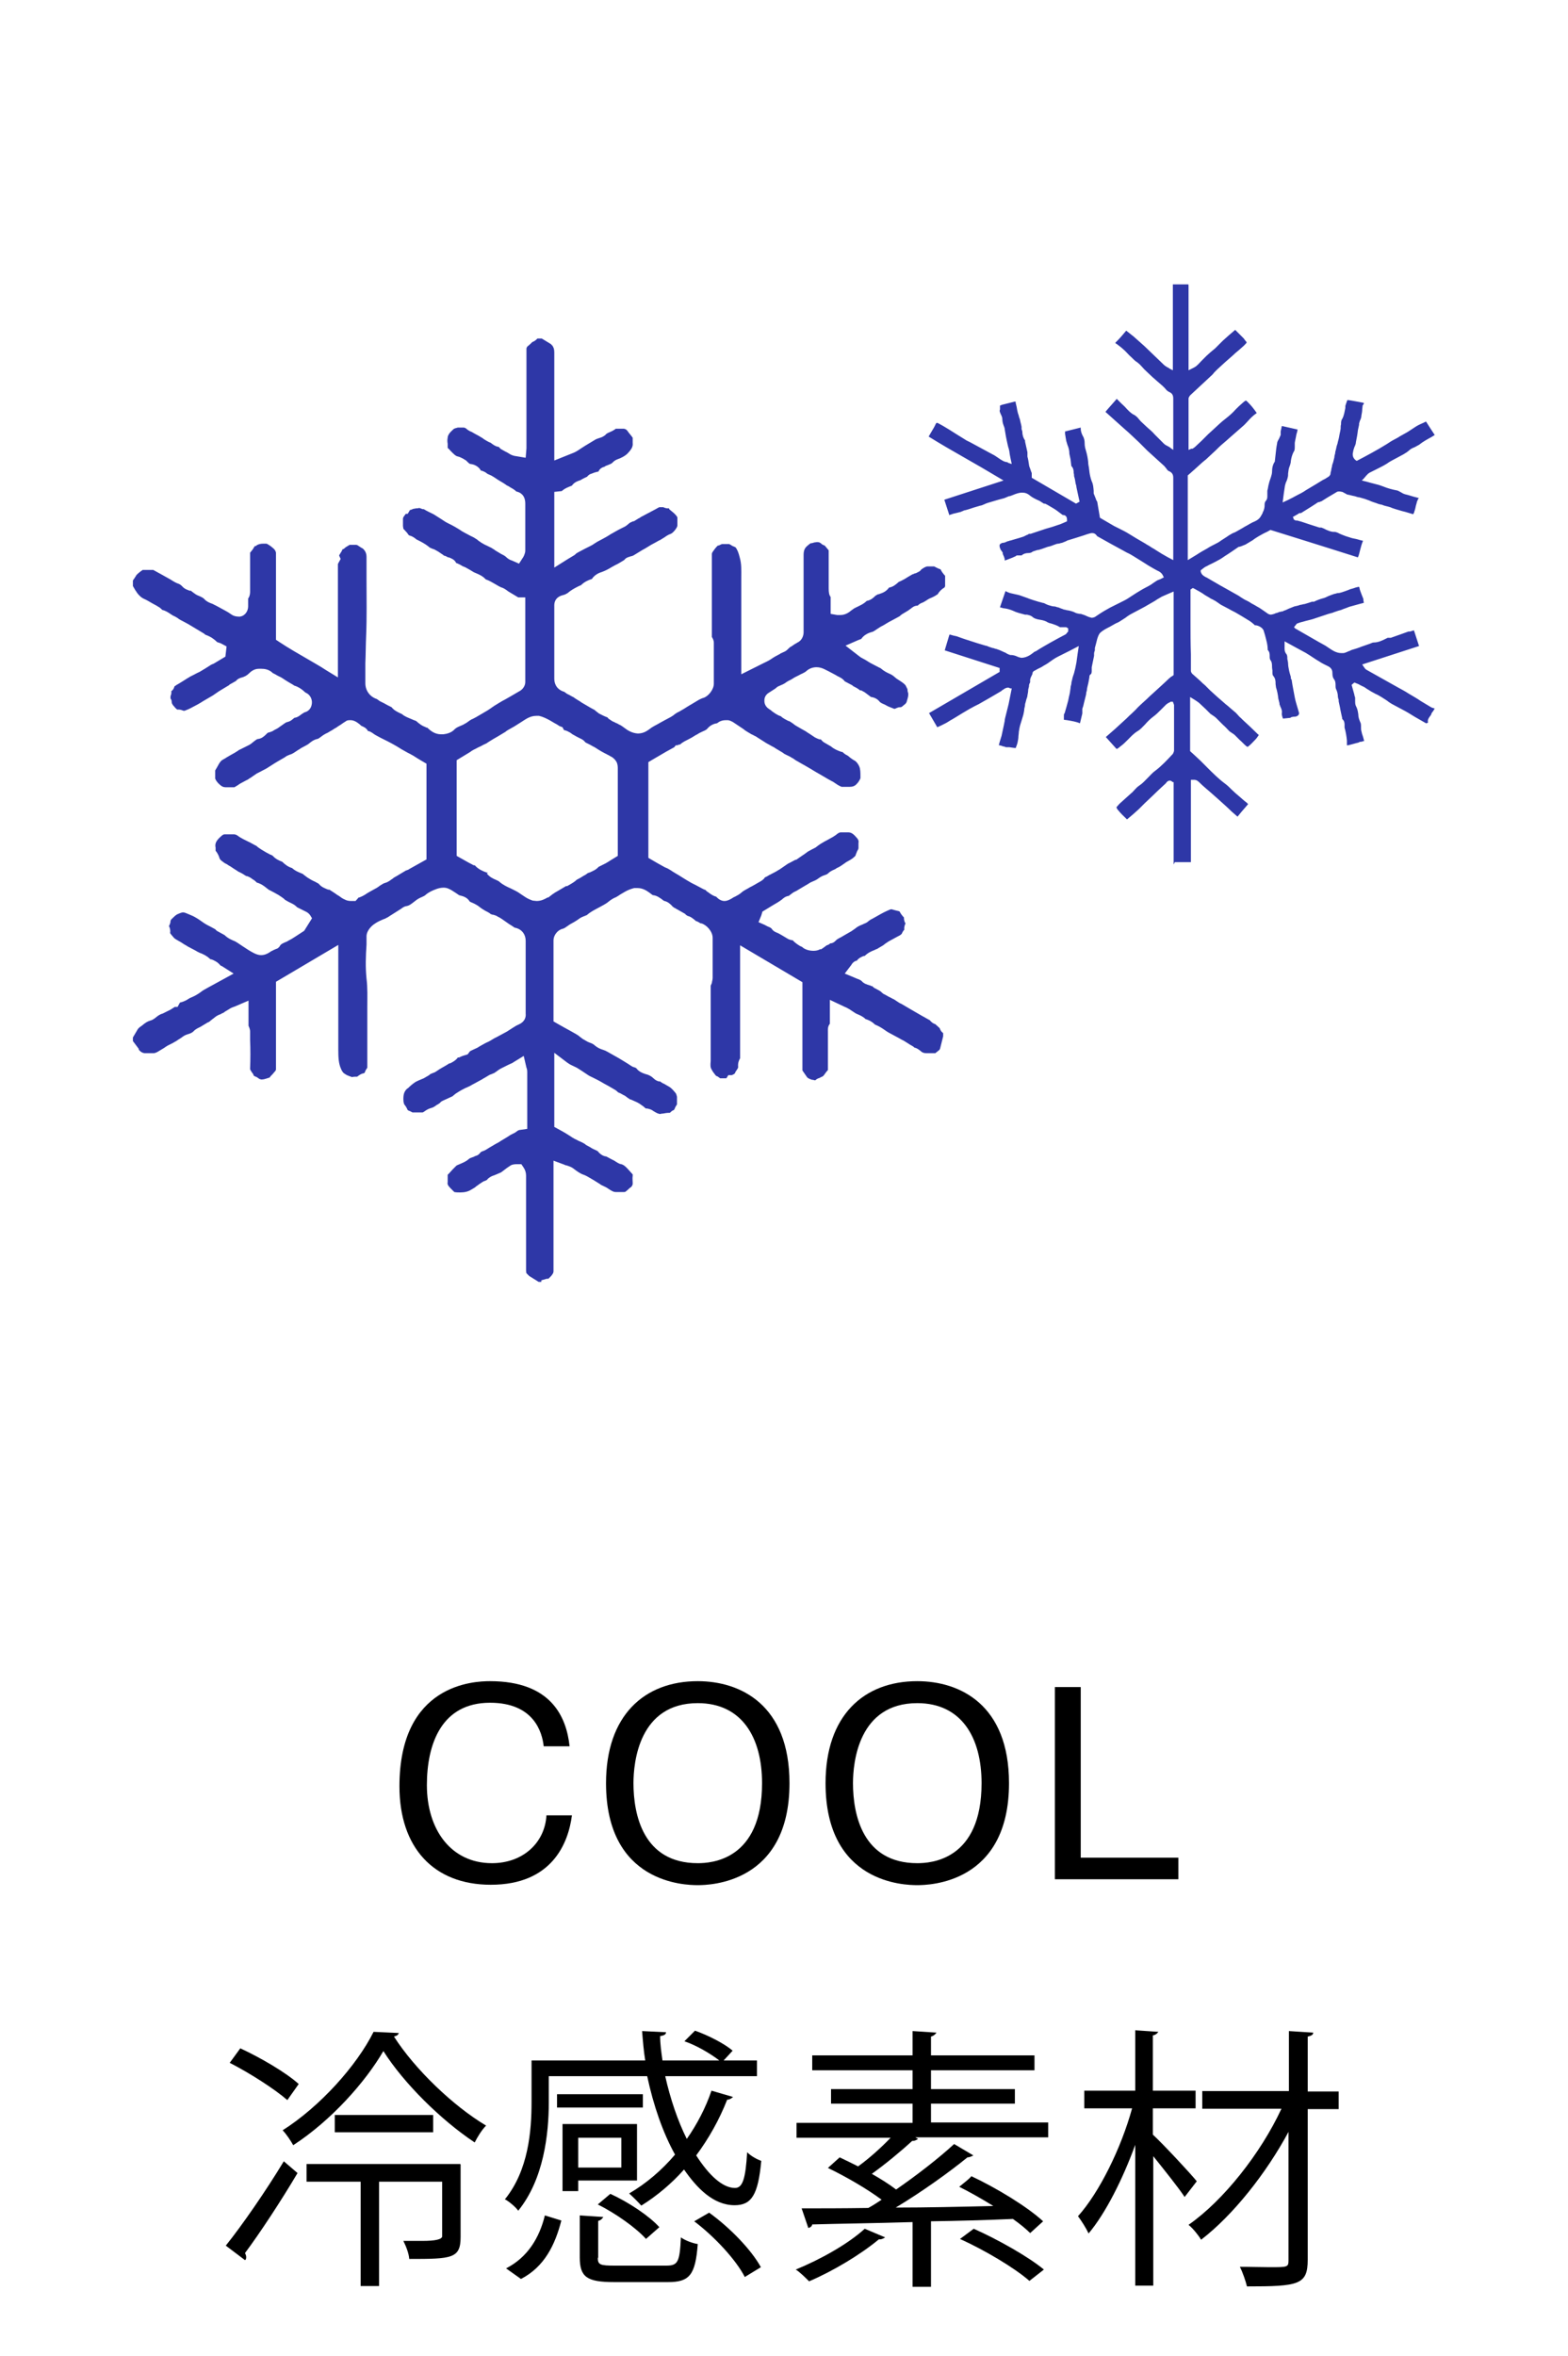
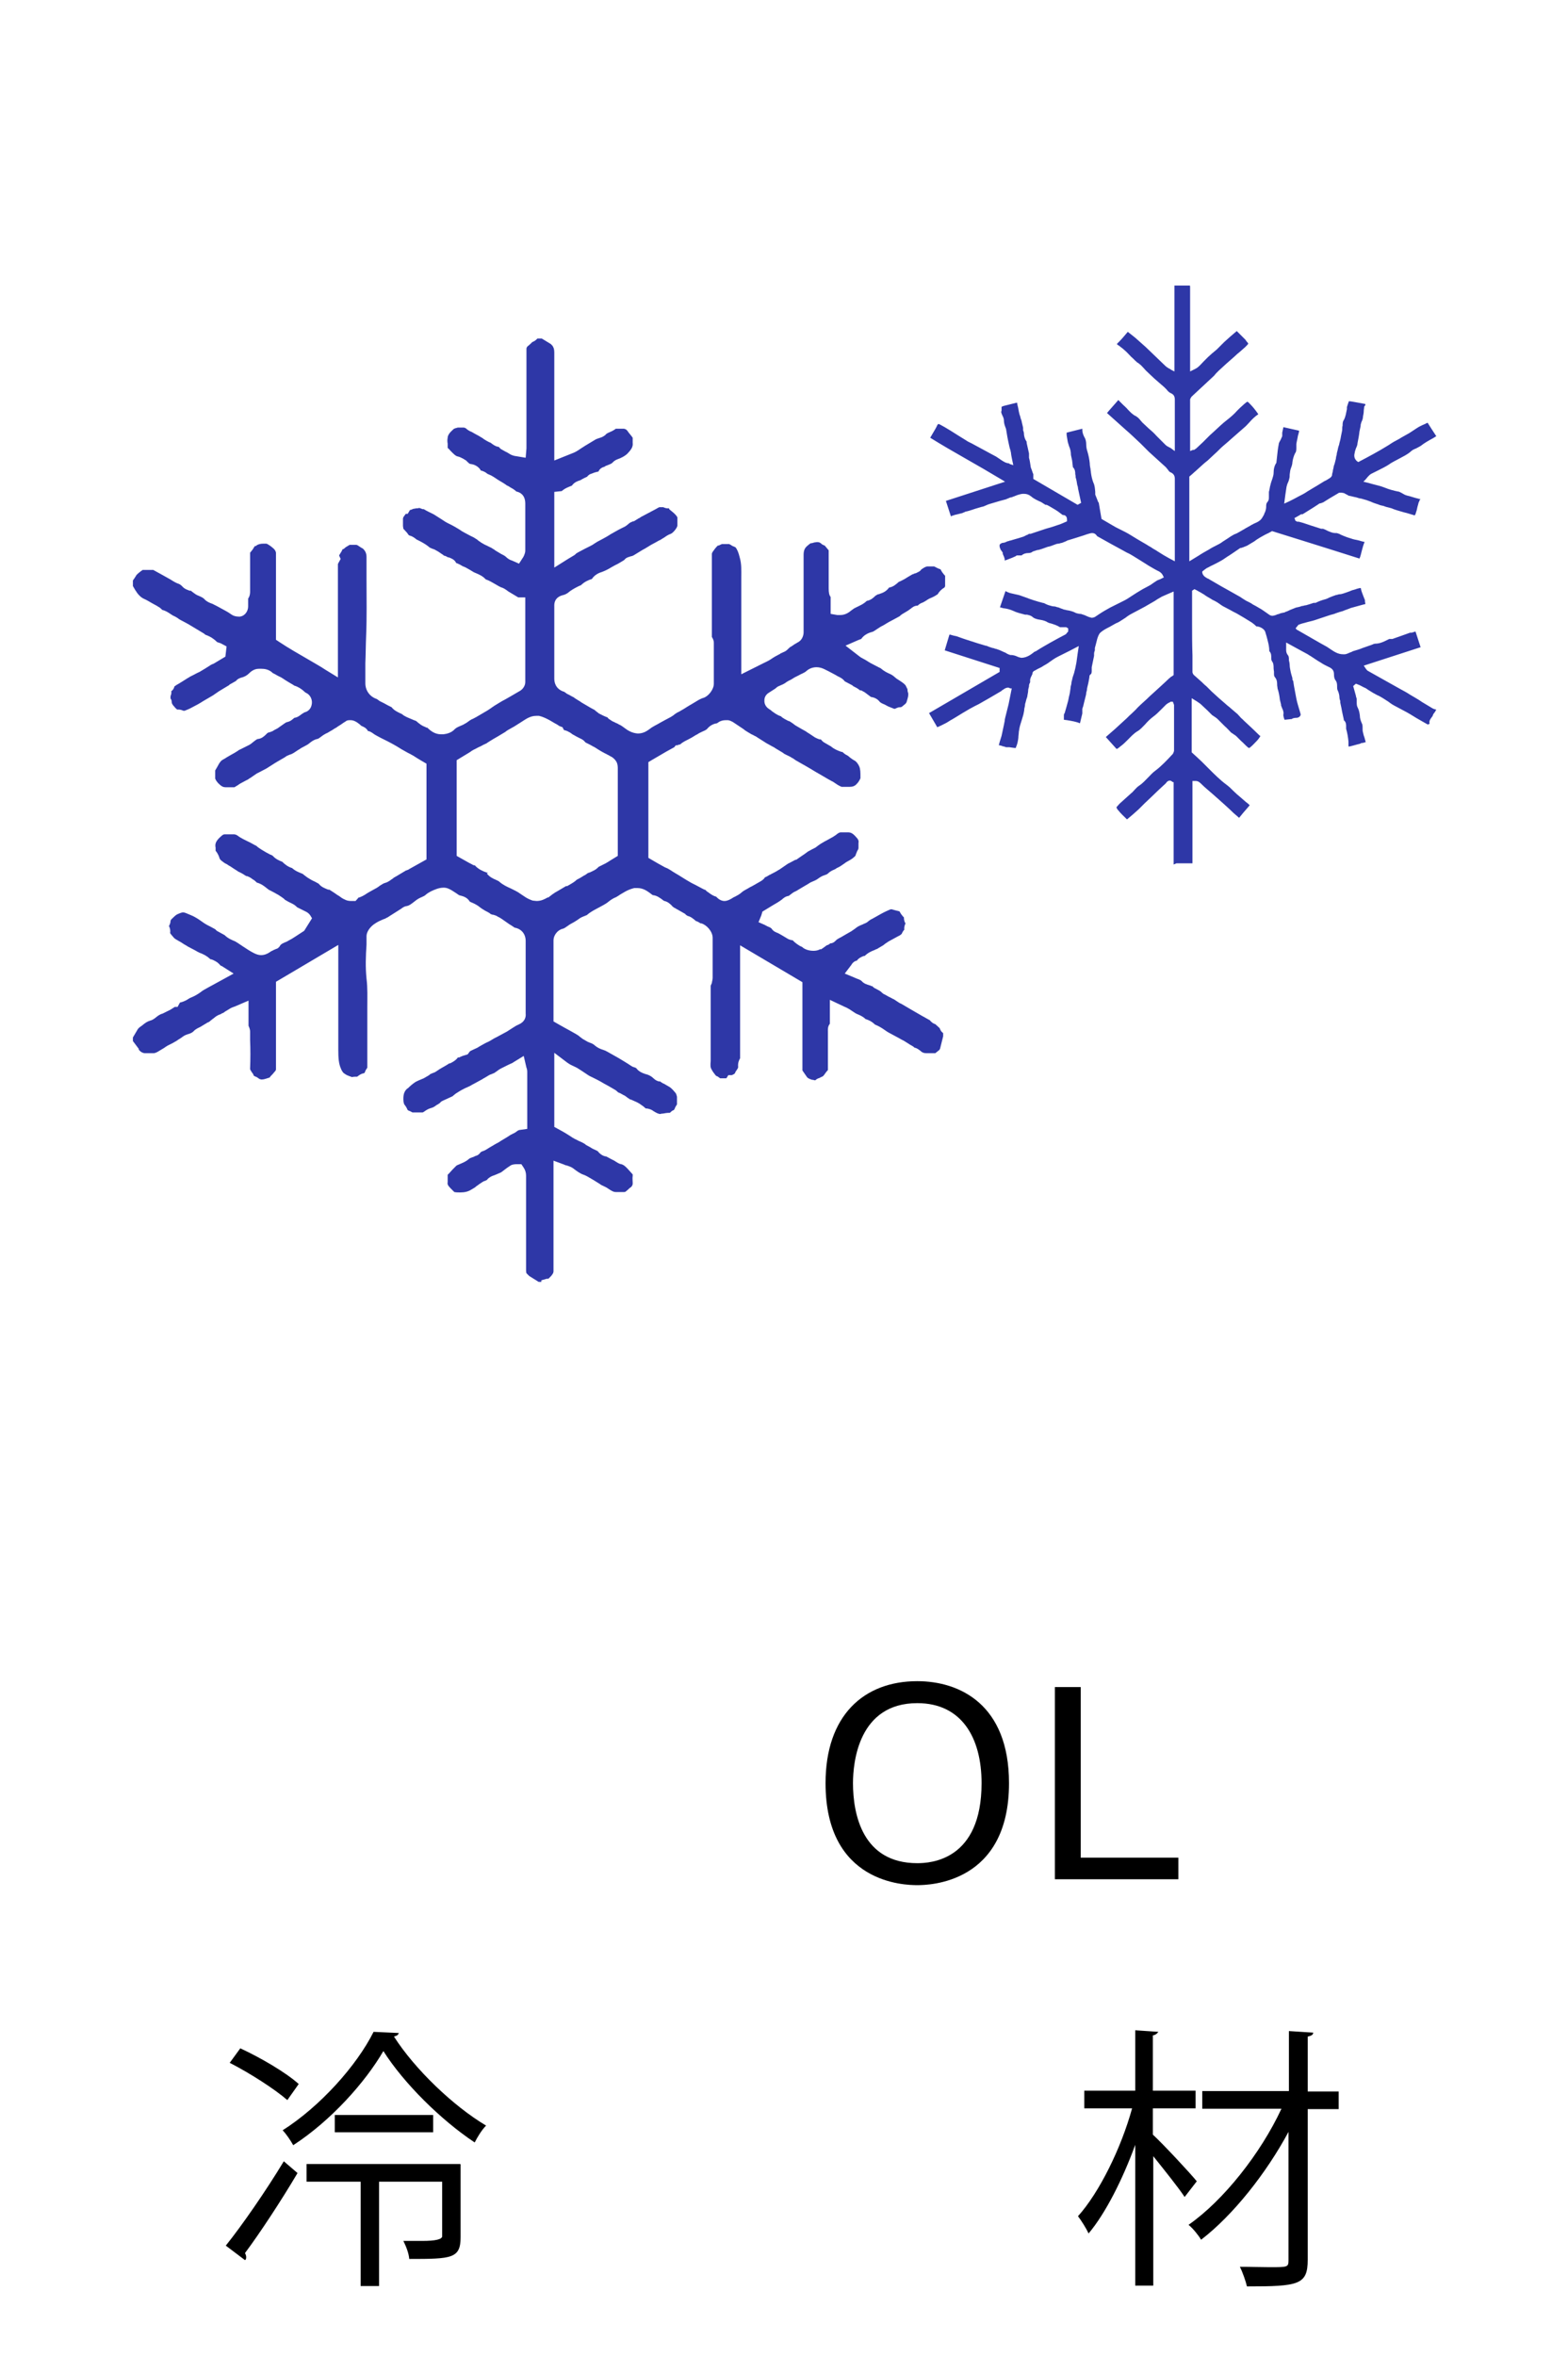
<svg xmlns="http://www.w3.org/2000/svg" viewBox="0 0 40 60.07">
  <defs>
    <style>.e{fill:none;}.f{fill:#2e37a7;}.g{clip-path:url(#d);}</style>
    <clipPath id="d">
      <rect width="40" height="40" style="fill:none;" />
    </clipPath>
  </defs>
  <g id="a" />
  <g id="b">
    <g id="c">
      <g>
        <g>
          <path d="M5.76,57.25c.41-.51,1.02-1.39,1.48-2.15l.35,.3c-.42,.71-.96,1.53-1.34,2.04,.02,.04,.03,.07,.03,.1,0,.03,0,.06-.03,.08l-.49-.37Zm.37-5.03c.52,.24,1.17,.62,1.49,.91l-.29,.41c-.32-.28-.96-.69-1.47-.95l.27-.37Zm4.04-.4c0,.06-.05,.08-.12,.1,.53,.83,1.51,1.77,2.35,2.27-.11,.11-.22,.29-.29,.43-.86-.57-1.81-1.51-2.33-2.33-.46,.79-1.33,1.77-2.3,2.4-.06-.11-.18-.29-.27-.38,.96-.61,1.89-1.65,2.32-2.51l.65,.03Zm1.58,3.36v1.85c0,.55-.22,.56-1.31,.56-.01-.14-.08-.32-.15-.46,.18,0,.34,0,.48,0q.51,0,.51-.12v-1.39h-1.61v2.66h-.47v-2.66h-1.38v-.45h3.92Zm-3.21-1.26h2.51v.44h-2.51v-.44Z" />
-           <path d="M14,52.93v.66c0,.82-.13,1.97-.78,2.77-.06-.09-.25-.25-.34-.29,.6-.74,.68-1.74,.68-2.48v-1.06h2.9c-.04-.24-.06-.5-.08-.75l.61,.03c0,.06-.05,.08-.15,.1,0,.2,.03,.41,.06,.62h1.45c-.22-.17-.57-.38-.89-.49l.27-.27c.34,.12,.75,.33,.96,.51l-.23,.25h.85v.4h-2.34c.13,.58,.32,1.14,.55,1.6,.26-.37,.48-.79,.63-1.23l.55,.16s-.07,.07-.15,.07c-.2,.51-.47,.99-.79,1.42,.32,.5,.67,.83,.99,.83,.2,0,.27-.25,.31-.91,.1,.1,.25,.18,.36,.22-.08,.87-.25,1.13-.68,1.13-.55,0-.97-.45-1.29-.91-.32,.36-.69,.67-1.09,.92-.07-.08-.22-.23-.31-.31,.43-.25,.83-.59,1.17-.99-.31-.56-.55-1.25-.71-2h-2.53Zm.32,3.68c-.16,.62-.43,1.18-1.03,1.49l-.38-.27c.55-.28,.85-.78,.99-1.35l.42,.13Zm-.11-2.88v-.34h2.19v.34h-2.19Zm2.04,1.86h-1.5v.27h-.4v-1.71h1.9v1.44Zm-.4-1.09h-1.1v.76h1.1v-.76Zm-.6,3.06c0,.18,.06,.2,.44,.2h1.3c.3,0,.35-.08,.38-.72,.11,.08,.3,.15,.43,.17-.06,.79-.21,.97-.76,.97h-1.37c-.7,0-.88-.13-.88-.63v-1.07l.6,.04s-.04,.08-.13,.1v.94Zm1.23-.48c-.25-.28-.77-.65-1.23-.88l.32-.27c.46,.21,.99,.56,1.25,.85l-.33,.29Zm2.52,.97c-.22-.43-.76-1.02-1.29-1.42l.38-.22c.53,.38,1.08,.95,1.32,1.39l-.41,.25Z" />
-           <path d="M23.74,54.11h3v.38h-3.39l.07,.04s-.08,.06-.15,.05c-.27,.25-.68,.59-1.03,.84,.23,.13,.45,.27,.62,.4,.55-.38,1.1-.81,1.48-1.16l.49,.29s-.08,.05-.15,.05c-.48,.39-1.18,.89-1.83,1.28,.78,0,1.65-.02,2.49-.04-.29-.18-.59-.35-.87-.49,.25-.2,.28-.23,.31-.27,.64,.3,1.43,.78,1.83,1.15l-.33,.3c-.11-.11-.27-.24-.44-.36-.69,.03-1.4,.05-2.09,.06v1.67h-.47v-1.65c-.99,.03-1.89,.04-2.56,.06-.01,.06-.06,.08-.1,.09l-.17-.5c.46,0,1.04,0,1.7-.01,.11-.06,.22-.13,.34-.21-.36-.27-.91-.59-1.37-.81l.3-.27c.15,.07,.31,.15,.47,.23,.28-.2,.59-.48,.83-.73h-2.4v-.38h2.96v-.49h-2.08v-.37h2.08v-.48h-2.56v-.38h2.56v-.62l.61,.04s-.05,.08-.14,.1v.48h2.64v.38h-2.64v.48h2.14v.37h-2.14v.49Zm-1.16,2.93s-.08,.06-.16,.05c-.47,.39-1.17,.81-1.78,1.07-.08-.08-.24-.24-.34-.3,.61-.25,1.32-.64,1.76-1.04l.52,.22Zm3.67,1.1c-.38-.33-1.14-.78-1.76-1.06l.35-.26c.61,.27,1.39,.71,1.79,1.04l-.37,.29Z" />
          <path d="M29.42,54.43c.25,.23,.95,.98,1.11,1.18l-.31,.4c-.15-.23-.52-.69-.8-1.04v3.3h-.46v-3.59c-.32,.88-.76,1.75-1.19,2.26-.06-.13-.18-.32-.27-.44,.54-.6,1.1-1.73,1.38-2.75h-1.22v-.45h1.3v-1.54l.59,.04s-.05,.08-.14,.09v1.41h1.09v.45h-1.09v.67Zm4.73-1.11v.45h-.79v3.84c0,.64-.23,.68-1.55,.68-.03-.13-.11-.36-.18-.5,.28,0,.55,.01,.76,.01,.46,0,.48,0,.48-.18v-3.27c-.57,1.06-1.42,2.13-2.23,2.75-.07-.12-.21-.29-.32-.38,.89-.62,1.84-1.82,2.37-2.96h-2.02v-.45h2.21v-1.53l.62,.04c0,.05-.04,.08-.14,.1v1.4h.79Z" />
        </g>
        <g>
-           <path d="M14.59,46.28c-.09,.7-.5,1.77-2.07,1.77-1.46,0-2.33-.95-2.33-2.51,0-2.61,1.9-2.68,2.31-2.68,1.56,0,1.95,.91,2.03,1.66h-.66c-.04-.36-.25-1.11-1.37-1.11-1.23,0-1.61,1.04-1.61,2.1,0,1.14,.62,1.99,1.66,1.99,.79,0,1.35-.52,1.39-1.22h.66Z" />
-           <path d="M17.8,42.86c1.09,0,2.34,.6,2.34,2.6,0,2.56-2.04,2.6-2.34,2.6-.32,0-2.34-.04-2.34-2.6,0-1.72,.97-2.6,2.34-2.6Zm0,4.64c.34,0,1.64-.07,1.64-2.04,0-1.16-.51-2.04-1.64-2.04-1.5,0-1.64,1.51-1.64,2.04,0,.79,.24,2.04,1.64,2.04Z" />
          <path d="M23.4,42.86c1.09,0,2.34,.6,2.34,2.6,0,2.56-2.04,2.6-2.34,2.6-.32,0-2.34-.04-2.34-2.6,0-1.72,.97-2.6,2.34-2.6Zm0,4.64c.34,0,1.64-.07,1.64-2.04,0-1.16-.51-2.04-1.64-2.04-1.5,0-1.64,1.51-1.64,2.04,0,.79,.24,2.04,1.64,2.04Z" />
          <path d="M30.06,47.91h-3.15v-4.9h.66v4.35h2.49v.55Z" />
        </g>
        <g style="clip-path:url(#d);">
          <g>
            <path d="M23.98,26.74l-.02,.03s-.06,.05-.1,.08h-.14s-.06,0-.09,0h0c-.07,0-.11-.02-.15-.06-.05-.04-.1-.07-.14-.08-.01,0-.02,0-.03-.02-.04-.03-.09-.05-.13-.08l-.08-.05s-.06-.04-.09-.05l-.07-.04c-.09-.05-.17-.09-.26-.14-.04-.02-.08-.05-.11-.07-.07-.05-.15-.1-.25-.14-.08-.08-.17-.12-.24-.14-.07-.07-.15-.1-.22-.13l-.04-.02s-.04-.03-.06-.04c-.03-.02-.06-.04-.09-.06-.05-.03-.09-.05-.14-.07l-.36-.17v.41c0,.05,0,.09,0,.14,0,.02,0,.04,0,.06-.06,.07-.05,.16-.05,.19v.27c0,.24,0,.48,0,.72-.03,.03-.05,.06-.08,.1-.01,.02-.03,.04-.05,.06,0,0-.07,.03-.08,.04-.04,.01-.08,.03-.11,.06-.02,0-.04,0-.05-.01h-.03c-.1-.03-.13-.06-.14-.08-.03-.04-.06-.09-.09-.13l-.02-.03v-2.25l-1.59-.94v.48c0,.8,0,1.6,0,2.4h0c-.03,.05-.06,.12-.05,.22,0,.01,0,.03-.03,.07-.01,.02-.03,.04-.04,.06,0,.02-.02,.04-.03,.05,0,0-.04,.02-.06,.03h-.09l-.05,.08s-.03,0-.04,0c-.03,0-.07,0-.1,0h-.02s-.05-.04-.07-.05c-.01,0-.03-.01-.04-.02-.04-.05-.08-.1-.11-.16-.03-.05-.03-.11-.02-.21,0-.04,0-.08,0-.12,0-.6,0-1.2,0-1.8,.01-.02,.02-.05,.03-.07,0-.03,.02-.08,.02-.13v-1.02c0-.16-.15-.33-.29-.37h-.02s-.07-.05-.12-.06c0,0,0,0-.02-.02-.04-.03-.1-.09-.19-.11-.03-.02-.05-.03-.06-.05-.07-.04-.14-.08-.21-.12-.01,0-.03-.02-.05-.03-.02,0-.03-.02-.05-.03-.01,0-.02-.02-.03-.03-.04-.04-.1-.1-.19-.12-.01,0-.04-.02-.06-.04-.06-.04-.13-.1-.24-.11,0,0-.08-.06-.08-.06-.07-.05-.17-.12-.31-.12-.03,0-.05,0-.08,0-.08,.02-.16,.05-.23,.09-.04,.02-.08,.05-.12,.07-.04,.03-.08,.05-.11,.07-.08,.03-.15,.08-.2,.12-.02,.02-.04,.03-.07,.05-.02,.01-.03,.02-.05,.03l-.11,.06c-.11,.06-.22,.11-.32,.2,0,0-.03,.01-.05,.02-.05,.02-.11,.04-.17,.09-.04,.03-.08,.05-.11,.07-.05,.03-.1,.05-.15,.09-.07,.05-.1,.07-.14,.08-.13,.03-.23,.17-.23,.29,0,.56,0,1.12,0,1.68v.39s.26,.15,.3,.17l.11,.06c.05,.03,.11,.06,.16,.09,.03,.02,.07,.04,.1,.07,.03,.02,.05,.04,.08,.06,.06,.03,.11,.07,.17,.09,.06,.02,.1,.04,.13,.07,.07,.06,.14,.09,.2,.11,.02,0,.04,.02,.06,.02,.04,.02,.08,.04,.13,.07l.23,.13s.25,.15,.29,.18c.03,.02,.06,.04,.1,.05,.02,0,.04,.02,.05,.02,.06,.09,.17,.13,.23,.15,.09,.02,.16,.06,.21,.11,.05,.05,.1,.07,.14,.08h.03s.06,.05,.1,.06c.04,.02,.08,.05,.12,.07,.06,.03,.11,.09,.17,.16,.02,.02,.03,.06,.04,.1,0,.02,0,.04,0,.07,0,.04,0,.08,0,.13h0s0,0-.01,.01c-.01,.02-.03,.05-.04,.07,0,.02-.02,.04-.03,.06-.04,.01-.07,.04-.1,.07-.08,0-.13,.01-.18,.02-.02,0-.04,0-.06,.01h0c-.06,0-.11-.03-.19-.08-.05-.04-.11-.05-.15-.06-.01,0-.02,0-.03,0-.01,0-.03-.02-.04-.03-.02-.02-.05-.04-.08-.06-.05-.04-.11-.07-.18-.1-.03-.01-.06-.03-.09-.04-.01,0-.03,0-.04-.02-.02-.01-.04-.02-.06-.04-.03-.02-.05-.04-.08-.05-.03-.02-.06-.03-.09-.05l-.05-.02s-.04-.04-.07-.06c-.04-.02-.08-.05-.12-.07l-.07-.04-.11-.06c-.05-.03-.1-.06-.16-.09-.04-.02-.08-.04-.12-.06-.04-.02-.09-.04-.13-.07-.03-.02-.06-.04-.09-.06l-.06-.04s-.08-.05-.11-.07c-.03-.02-.17-.08-.2-.1l-.06-.04-.33-.25v1.89s.28,.15,.32,.18c.02,.01,.14,.09,.14,.09,.02,.01,.05,.03,.07,.04,.03,.01,.06,.03,.08,.04,.03,.01,.06,.03,.09,.04,.04,.02,.08,.04,.11,.07l.11,.06s.06,.04,.09,.05c.04,.02,.07,.03,.1,.05,.06,.08,.14,.12,.19,.13,0,0,.02,0,.02,0,.05,.03,.1,.05,.15,.08l.06,.03s.02,.01,.03,.02c.04,.02,.08,.06,.15,.07,.07,.02,.12,.07,.2,.16,.03,.03,.06,.07,.09,.1h0s0,.02,0,.04c-.01,.06,0,.12,0,.17v.03s0,.05-.05,.09l-.03,.02s-.06,.06-.09,.08c-.01,.01-.02,.02-.05,.02h-.21c-.06,0-.11-.03-.2-.09-.04-.03-.09-.05-.13-.07-.02-.01-.05-.02-.07-.04-.05-.03-.11-.07-.16-.1l-.12-.07s-.08-.05-.14-.07c-.09-.03-.17-.09-.25-.15-.06-.05-.13-.07-.19-.09-.02,0-.04-.01-.06-.02l-.27-.1s0,2.28,0,2.82c0,.03-.01,.06-.06,.12-.03,.03-.05,.05-.07,.07-.02,0-.03,0-.04,0l-.14,.04v.04h-.07l-.24-.15s-.05-.05-.07-.07c0,0-.01-.03-.01-.08,0-.57,0-1.13,0-1.7v-.71c0-.07-.02-.14-.06-.2l-.06-.09h-.13s-.09,0-.14,.03c-.03,.02-.06,.04-.09,.06l-.08,.06s-.05,.04-.08,.06c-.05,.02-.09,.04-.14,.06l-.08,.03s-.08,.03-.13,.09c0,.01-.04,.03-.07,.04-.02,0-.04,.02-.06,.03-.05,.03-.09,.06-.13,.09-.02,.01-.03,.02-.05,.04l-.1,.06c-.08,.05-.17,.07-.28,.07-.05,0-.1,0-.15-.01,0,0-.04-.04-.06-.06l-.04-.04c-.07-.07-.08-.11-.07-.15,0-.06,0-.12,0-.19,0,0,.03-.03,.04-.04,.05-.06,.11-.12,.17-.18,.02-.02,.04-.03,.07-.04,.09-.04,.18-.07,.27-.15,.01-.01,.06-.03,.09-.04,.02,0,.04-.02,.07-.03,.05-.01,.09-.04,.12-.08,.01-.02,.05-.04,.09-.05,.05-.02,.09-.05,.14-.08,.05-.03,.1-.06,.17-.1,.04-.02,.08-.04,.12-.07,.05-.03,.1-.06,.15-.09l.11-.07s.02-.01,.04-.02c.02-.01,.04-.02,.06-.03,.03-.02,.05-.03,.07-.05l.04-.02s.21-.03,.21-.03v-.56c0-.3,0-.59,0-.89,0-.05-.01-.09-.02-.11l-.07-.3-.26,.16-.03,.02s-.07,.03-.11,.05c-.06,.03-.12,.06-.18,.09-.04,.02-.08,.05-.12,.08-.02,.01-.04,.03-.06,.04-.01,0-.03,.01-.05,.02-.03,.01-.06,.02-.09,.04-.03,.02-.07,.04-.1,.06-.02,.01-.04,.02-.05,.03-.04,.02-.07,.04-.11,.06l-.11,.06s-.06,.03-.09,.05c-.04,.02-.08,.04-.13,.06-.06,.03-.12,.06-.18,.1-.03,.02-.07,.04-.1,.07-.02,.01-.03,.03-.05,.04-.04,.02-.09,.04-.13,.06-.04,.02-.07,.03-.11,.05-.05,.02-.07,.05-.09,.07-.01,0-.04,.03-.07,.04-.05,.04-.1,.07-.15,.08-.07,.02-.13,.06-.17,.09-.01,0-.02,.02-.04,.02-.02,0-.06,0-.09,0-.03,0-.14,0-.14,0h-.03s-.05-.03-.08-.04c-.01,0-.02-.01-.04-.02h0s-.03-.07-.06-.11c-.03-.03-.05-.07-.05-.17,0-.12,.02-.19,.09-.26l.03-.02c.06-.06,.12-.11,.18-.15,.03-.02,.06-.03,.1-.05,.04-.02,.08-.03,.12-.05,.04-.02,.08-.05,.12-.07,.02-.01,.03-.02,.05-.04,.01,0,.03-.01,.05-.02,.03-.01,.06-.02,.09-.04,.03-.02,.06-.04,.09-.06,.02-.01,.03-.02,.05-.03l.07-.04s.09-.05,.13-.08h.02s.14-.06,.2-.15h.03s.06-.03,.09-.04l.13-.04,.06-.08s.04-.02,.06-.03c.04-.02,.09-.04,.13-.06,.06-.04,.12-.07,.19-.11,.02-.01,.04-.02,.06-.03,.03-.01,.06-.03,.08-.04,.03-.02,.07-.04,.1-.06l.06-.03,.26-.14,.14-.09c.06-.04,.11-.07,.16-.09,.16-.07,.19-.19,.18-.28v-1.85c0-.18-.11-.31-.28-.34,0,0-.02-.01-.03-.02-.04-.03-.08-.05-.11-.07l-.1-.07c-.06-.04-.12-.09-.19-.12-.04-.03-.09-.04-.12-.05-.01,0-.03,0-.04-.01-.02,0-.04-.02-.05-.03-.03-.02-.07-.04-.11-.06-.05-.03-.1-.06-.15-.1l-.04-.03s-.08-.05-.13-.07c-.03-.01-.07-.03-.08-.04-.06-.1-.16-.13-.24-.15-.03,0-.07-.04-.12-.07-.05-.03-.1-.07-.17-.1-.04-.02-.09-.03-.13-.03-.08,0-.15,.02-.2,.04-.08,.03-.18,.07-.27,.15-.02,.02-.05,.03-.09,.05-.05,.02-.11,.05-.17,.1-.09,.07-.15,.12-.22,.13-.07,.01-.11,.05-.14,.07l-.3,.19s-.04,.03-.07,.04c-.03,.02-.06,.03-.09,.04-.07,.03-.14,.06-.21,.11-.05,.03-.2,.15-.21,.31v.22c-.02,.29-.03,.58,0,.87,.03,.24,.02,.47,.02,.72,0,.14,0,.27,0,.41,0,.29,0,.57,0,.86v.28s-.04,.06-.05,.08c0,.02-.02,.05-.03,.06-.08,.01-.14,.06-.18,.09h-.05s-.05,0-.08,.01h0s-.05-.02-.08-.03l-.05-.02s-.07-.04-.09-.06c-.02-.02-.05-.07-.06-.1-.06-.13-.07-.28-.07-.48,0-.56,0-1.12,0-1.69v-.99l-1.59,.94v.69c0,.52,0,1.03,0,1.54,0,.01,0,.03-.04,.07-.03,.04-.06,.07-.1,.11l-.02,.03c-.07,.02-.14,.05-.19,.05-.01,0-.02,0-.04,0h0s0,0-.01-.01h-.02s-.05-.04-.07-.05c-.03-.01-.07-.03-.08-.04,0-.03-.03-.06-.05-.09-.03-.05-.04-.06-.04-.08,.01-.25,.01-.5,0-.74v-.21c0-.07-.03-.12-.04-.15,0-.08,0-.14,0-.21v-.43l-.35,.15c-.06,.02-.11,.04-.15,.07-.03,.02-.07,.04-.1,.06-.01,.01-.03,.02-.04,.03-.03,.01-.05,.02-.08,.04-.02,0-.09,.04-.09,.04l-.03,.02-.05,.04s-.07,.05-.1,.08c0,0-.02,.01-.03,.02-.02,0-.04,.02-.06,.03-.05,.03-.1,.06-.15,.09l-.04,.02s-.09,.04-.13,.09c-.04,.04-.09,.06-.16,.08-.07,.02-.12,.06-.16,.09l-.08,.05s-.04,.03-.06,.04c-.02,.01-.04,.02-.07,.04-.04,.02-.08,.04-.12,.06-.04,.02-.08,.05-.11,.07-.05,.03-.1,.06-.15,.09-.05,.03-.09,.04-.11,.04-.02,0-.04,0-.06,0h-.17s-.08,0-.15-.09v-.02l-.15-.2v-.09l.13-.22s.03-.03,.04-.04l.07-.05c.07-.06,.13-.1,.2-.12,.08-.02,.13-.07,.17-.1,.01-.01,.03-.02,.04-.03,.03-.02,.07-.04,.11-.05l.08-.04s.08-.04,.12-.06c.03-.02,.11-.07,.11-.07h.07l.06-.11h0s.04-.01,.07-.02c.05-.02,.1-.04,.14-.07,.03-.02,.07-.04,.1-.05,.07-.03,.14-.07,.21-.12,.06-.05,.12-.08,.21-.13l.33-.18,.31-.17-.3-.19s-.03-.01-.04-.02c-.07-.09-.17-.13-.22-.15-.01,0-.02,0-.04-.01h0c-.08-.08-.17-.12-.24-.15-.02,0-.04-.02-.07-.03,0,0-.05-.03-.07-.04,0,0-.15-.08-.19-.1-.04-.03-.09-.05-.13-.08-.03-.02-.06-.04-.1-.06-.05-.03-.11-.06-.13-.09-.02-.02-.04-.05-.06-.07-.01-.01-.02-.03-.03-.04,.01-.06,0-.13-.03-.18,.02-.04,.04-.08,.04-.13,0,0,0-.03,.05-.07,.02-.02,.08-.08,.12-.1,.09-.04,.13-.05,.15-.05,.04,0,.1,.03,.15,.05l.07,.03c.05,.02,.1,.05,.15,.08,.02,.01,.04,.03,.06,.04,.03,.02,.07,.05,.1,.07,.06,.04,.12,.07,.18,.1l.11,.06,.02,.02,.02,.02s.2,.11,.2,.11c.09,.09,.2,.13,.27,.16,0,0,.03,.02,.05,.03,.02,.01,.04,.03,.06,.04l.09,.06c.09,.06,.18,.12,.28,.17,.06,.03,.12,.05,.18,.05,.08,0,.16-.03,.23-.08,.02-.02,.06-.03,.09-.05,.02-.01,.05-.02,.07-.03,.02,0,.07-.03,.1-.09,.02-.03,.06-.05,.13-.08,.03-.01,.05-.02,.08-.04,.06-.03,.11-.06,.17-.1l.23-.15,.2-.32s-.01-.02-.02-.03c-.02-.04-.05-.09-.12-.13-.06-.03-.12-.06-.18-.09l-.06-.03s-.04-.04-.07-.06c-.06-.04-.12-.06-.17-.09l-.07-.04-.03-.03s-.08-.06-.13-.09c-.07-.04-.14-.08-.22-.12-.03-.01-.05-.03-.09-.06-.06-.05-.14-.11-.25-.14l-.02-.02s-.05-.05-.08-.06c-.05-.04-.11-.08-.18-.09,0,0-.02-.02-.03-.02-.04-.03-.08-.05-.12-.07-.02-.01-.05-.02-.07-.04-.03-.02-.05-.03-.08-.05-.03-.02-.06-.04-.09-.06-.03-.02-.06-.03-.08-.05-.03-.02-.07-.03-.1-.06-.06-.04-.09-.07-.1-.1-.01-.04-.04-.12-.1-.19v-.08c-.02-.09,0-.17,.14-.29,.05-.05,.08-.05,.1-.05,.04,0,.08,0,.12,0s.08,0,.11,0h0s.05,0,.1,.04c.05,.04,.1,.06,.13,.08l.12,.06c.07,.03,.13,.07,.19,.1,.03,.01,.05,.03,.07,.05,.03,.02,.06,.04,.09,.06,.08,.05,.15,.09,.23,.13,.02,0,.04,.02,.06,.03h0c.07,.08,.16,.12,.24,.15h0c.07,.07,.15,.13,.25,.16,.09,.08,.18,.11,.25,.14,.01,0,.04,.02,.06,.04,.03,.02,.05,.04,.08,.06,.06,.04,.13,.08,.2,.11l.09,.05c.07,.09,.17,.12,.24,.15h.03s.16,.1,.21,.14c.01,0,.03,.02,.05,.03,.04,.03,.08,.06,.13,.08,.05,.03,.11,.04,.17,.04h.11l.08-.09s.03,0,.04-.01c.03-.01,.07-.03,.12-.06,.07-.05,.15-.09,.22-.13,.06-.03,.11-.06,.16-.1,.05-.03,.09-.06,.13-.07,.08-.02,.14-.07,.18-.1,.01,0,.03-.02,.04-.03,.03-.02,.07-.04,.07-.04,.08-.05,.17-.1,.25-.15,0,0,.02,0,.03-.01,.02,0,.04-.02,.06-.03,.11-.06,.43-.24,.43-.24v-2.44l-.17-.1c-.05-.03-.1-.06-.16-.1-.03-.02-.06-.03-.09-.05l-.06-.03-.16-.09s-.11-.07-.13-.08c-.07-.04-.14-.08-.22-.12l-.18-.09c-.07-.04-.14-.07-.19-.11-.04-.03-.08-.05-.11-.06h-.02c-.05-.09-.12-.11-.16-.13-.01,0-.03-.02-.05-.04-.03-.02-.06-.05-.1-.07-.05-.03-.1-.04-.14-.04-.04,0-.09,0-.12,.03-.05,.03-.08,.05-.12,.08l-.08,.05s-.05,.04-.08,.05l-.06,.04s-.09,.05-.12,.07c-.07,.03-.13,.07-.18,.11-.04,.03-.07,.05-.09,.05-.09,.02-.15,.07-.2,.11-.01,.01-.03,.02-.04,.03-.03,.02-.06,.03-.09,.05-.04,.02-.08,.04-.12,.07-.02,.01-.05,.03-.08,.05-.02,.01-.04,.03-.06,.04-.03,.02-.07,.04-.11,.05l-.07,.03s-.05,.03-.06,.04l-.19,.11s-.03,.02-.05,.03l-.22,.14-.19,.1s-.04,.02-.06,.03l-.16,.11s-.04,.02-.06,.04l-.06,.03s-.09,.05-.13,.07c-.04,.02-.07,.05-.11,.07l-.05,.03h-.12s-.07,0-.11,0h0c-.05,0-.1-.02-.17-.09-.04-.04-.07-.08-.09-.13h0v-.21s.05-.08,.07-.12c.03-.06,.06-.1,.09-.13,.04-.03,.09-.05,.13-.08,0,0,.17-.1,.21-.12,.03-.02,.05-.03,.08-.05,.02-.02,.05-.03,.07-.04,.06-.03,.12-.06,.18-.09,.07-.03,.11-.07,.16-.11,.05-.04,.08-.06,.1-.06,.1-.01,.17-.08,.21-.12,0,0,.02-.02,.03-.03,.02-.01,.03-.02,.05-.02,.02,0,.04-.02,.06-.02,.03-.01,.05-.03,.07-.04l.04-.02s.06-.03,.08-.05c.03-.02,.07-.05,.1-.07,.03-.02,.08-.06,.1-.06,.1-.02,.15-.08,.19-.11h0c.09-.01,.15-.07,.18-.09,.03-.02,.06-.04,.08-.05,.09-.02,.16-.09,.18-.19,.03-.12-.03-.25-.13-.3-.03-.01-.06-.04-.08-.06-.06-.05-.13-.1-.23-.13,0,0-.02-.01-.03-.02-.04-.02-.2-.12-.2-.12l-.06-.04s-.06-.04-.09-.05c-.04-.02-.08-.04-.11-.06l-.06-.03c-.1-.1-.22-.11-.29-.11-.01,0-.02,0-.03,0h-.04c-.13,0-.22,.09-.25,.12-.05,.05-.12,.09-.21,.11-.06,.02-.1,.05-.12,.08-.05,.03-.16,.09-.16,.09l-.02,.02-.2,.12s-.03,.02-.05,.03l-.16,.11-.12,.07-.12,.07s-.05,.03-.08,.05l-.07,.04c-.06,.03-.11,.06-.17,.09l-.04,.02s-.09,.04-.12,.05c0,0-.02,0-.03,0h0s-.07-.03-.11-.03h-.05s-.05-.04-.07-.07c-.06-.06-.07-.1-.07-.12,0-.04-.01-.07-.03-.09,0-.02,0-.04,0-.06,.01-.03,.03-.07,.02-.13,.05-.03,.07-.08,.08-.12,.04-.03,.07-.05,.11-.07,0,0,.18-.11,.24-.15,.01,0,.03-.02,.05-.03l.1-.05s.09-.05,.14-.07c.05-.03,.1-.06,.15-.09l.11-.07s.02-.01,.03-.02c.02-.01,.04-.02,.07-.03l.3-.18,.03-.26-.15-.08s-.06-.02-.09-.03h0c-.08-.08-.17-.14-.28-.18-.01,0-.04-.02-.06-.04l-.05-.03-.15-.09c-.07-.04-.13-.08-.2-.12-.04-.02-.09-.05-.13-.07,0,0-.08-.04-.09-.05-.01,0-.02-.01-.03-.02-.03-.02-.06-.04-.1-.06-.03-.01-.06-.03-.09-.05-.06-.04-.13-.09-.22-.11l-.02-.02s-.05-.05-.08-.06c-.04-.03-.09-.05-.14-.08l-.07-.04s-.1-.06-.15-.08c-.07-.03-.14-.09-.2-.18,0-.01-.01-.02-.02-.03l-.07-.12v-.14l.02-.03s.03-.04,.04-.06c.01-.02,.03-.04,.03-.05,.05-.05,.1-.09,.16-.13h.16s.07,0,.11,0c0,0,.09,.05,.09,.05,.04,.02,.07,.04,.11,.06l.25,.14,.03,.02s.08,.05,.13,.07c.07,.02,.1,.05,.13,.08,.06,.07,.14,.09,.19,.11,0,0,.02,0,.03,0,.02,.02,.04,.03,.05,.04,.04,.03,.09,.07,.15,.09,.07,.03,.11,.05,.14,.08,.05,.06,.12,.09,.17,.11,0,0,.06,.02,.07,.03l.08,.04c.07,.04,.15,.08,.22,.12,.02,.01,.05,.03,.07,.04,.03,.02,.06,.04,.09,.06,.04,.03,.11,.05,.18,.05h.03c.14-.02,.21-.15,.21-.26,0-.03,0-.08,0-.12,0-.02,0-.08,0-.08,.05-.07,.05-.15,.05-.18v-.99s.07-.08,.09-.12c.01-.02,.02-.04,.04-.05h.02l.02-.02c.05-.03,.11-.04,.17-.04,.02,0,.05,0,.07,0,.02,0,.05,.02,.11,.06,.05,.04,.09,.07,.11,.1,.02,.03,.03,.06,.03,.07,0,.52,0,1.05,0,1.57v.65l.09,.06c.24,.16,.49,.3,.73,.44,.15,.09,.3,.17,.45,.27l.31,.19v-1c0-.63,0-1.26,0-1.89l.02-.04,.05-.09-.04-.09s.02-.03,.03-.05c.02-.03,.04-.06,.06-.11h.02s.04-.03,.06-.05c.03-.02,.07-.04,.1-.06h.09s.06,0,.08,0c.02,0,.06,.03,.09,.05,.02,.01,.04,.03,.07,.04,.07,.06,.1,.13,.1,.22,0,.19,0,.39,0,.58,0,.47,.01,.96-.01,1.43-.01,.23-.01,.47-.02,.7,0,.17,0,.34,0,.51,0,.18,.11,.34,.29,.4,0,0,.02,.01,.03,.02,.03,.02,.05,.04,.08,.05,.06,.03,.12,.06,.17,.09l.1,.05c.06,.08,.15,.12,.21,.15,.02,.01,.05,.02,.06,.03,.07,.06,.16,.09,.23,.12,.03,.01,.06,.03,.1,.04,.03,.01,.05,.03,.07,.05,.03,.02,.05,.04,.08,.06,.03,.02,.07,.04,.1,.05l.04,.02h.02c.09,.09,.2,.17,.35,.17,.02,0,.04,0,.06,0,.09-.01,.21-.04,.29-.13,.04-.04,.09-.06,.16-.09,.03-.01,.07-.03,.1-.05,.04-.02,.08-.05,.12-.08,.02-.01,.03-.02,.05-.03,.01,0,.12-.06,.12-.06,.1-.06,.19-.11,.29-.17,.03-.02,.06-.04,.09-.06,.02-.02,.05-.03,.07-.05,.1-.06,.19-.12,.29-.17l.14-.08c.08-.05,.16-.09,.24-.14,.08-.05,.13-.14,.13-.22,0-.58,0-1.16,0-1.74v-.42h-.18l-.25-.15s-.09-.07-.14-.09c-.07-.02-.13-.06-.2-.1-.07-.04-.15-.09-.24-.12-.07-.08-.16-.12-.23-.15-.02-.01-.05-.02-.07-.03l-.05-.03s-.08-.05-.12-.07c-.02-.01-.05-.03-.08-.04-.03-.01-.05-.02-.08-.04-.03-.02-.06-.03-.1-.05-.01,0-.02,0-.03-.02-.04-.08-.13-.11-.18-.13h-.02s-.05-.03-.08-.04c-.01,0-.03,0-.04-.02-.02-.01-.04-.03-.06-.04-.03-.02-.07-.05-.11-.07-.03-.02-.07-.04-.11-.05-.04-.02-.08-.03-.09-.05-.1-.08-.2-.13-.3-.18-.01,0-.02-.01-.03-.02-.04-.03-.09-.07-.17-.09-.01,0-.04-.04-.05-.06-.03-.03-.06-.07-.1-.11,0-.01-.01-.07-.01-.07,0-.02,0-.05,0-.07,0-.04,0-.07,0-.11,0-.02,0-.04,.05-.1,0-.01,.02-.02,.02-.03h.05l.06-.1s0,0,0,0c0,0,.03,0,.04-.01l.05-.02s.03,0,.06-.01c.03,0,.05,0,.08-.01,.02,0,.06,.02,.09,.03h.03c.08,.05,.17,.09,.25,.13,.06,.04,.13,.08,.19,.12,.05,.03,.1,.07,.16,.1,.04,.02,.08,.04,.12,.06,.03,.02,.06,.03,.09,.05,.03,.02,.07,.04,.1,.06,.04,.03,.09,.06,.13,.08,.05,.03,.1,.05,.15,.08,.04,.02,.09,.04,.13,.07,.02,.01,.05,.03,.07,.05,.02,.02,.05,.03,.07,.05,.05,.03,.1,.06,.15,.08l.08,.04s.05,.02,.07,.04c.02,.01,.04,.02,.06,.04,.05,.03,.1,.06,.15,.09,.06,.03,.1,.05,.13,.08,.05,.05,.11,.08,.15,.09l.18,.08,.11-.17s.05-.09,.05-.16c0-.1,0-.2,0-.3v-.9c0-.22-.13-.29-.23-.31l-.02-.02s-.05-.04-.07-.05c-.04-.02-.07-.04-.1-.06l-.06-.03s-.02-.02-.04-.03l-.08-.05s-.07-.04-.1-.06c-.02-.01-.04-.03-.06-.04-.03-.02-.06-.04-.08-.05-.03-.02-.06-.03-.08-.04-.03-.01-.05-.02-.07-.04-.04-.03-.09-.05-.12-.06h-.02c-.06-.11-.17-.16-.26-.17-.03,0-.05-.02-.1-.07l-.02-.02s-.12-.08-.2-.1c-.07-.01-.12-.07-.2-.15-.02-.02-.04-.05-.07-.07,0-.02,0-.05,0-.07v-.04c-.01-.05-.01-.1,0-.15,0-.04,.02-.07,.03-.09,.03-.05,.08-.09,.12-.13,.02-.02,.08-.03,.11-.04,0,0,.07,0,.08,0,.01,0,.05,0,.05,0,.03,0,.06,0,.11,.05,.04,.03,.08,.05,.11,.06,.07,.04,.12,.07,.18,.1l.1,.06,.04,.03s.11,.07,.17,.09c.05,.04,.1,.08,.18,.1h.02s.05,.06,.08,.07c.04,.02,.08,.05,.13,.07l.05,.03s.06,.04,.1,.05c.03,.01,.07,.02,.09,.02l.24,.04,.02-.24s0-1.72,0-2.53c0-.02,0-.05,.04-.08,.03-.02,.11-.1,.11-.1,.05-.02,.08-.04,.11-.07l.02-.02h.11l.23,.14s.03,.03,.04,.04c.02,.03,.05,.07,.05,.18,0,.6,0,1.2,0,1.79v.96l.35-.14c.05-.02,.1-.04,.15-.06,.07-.03,.14-.08,.2-.12,.06-.04,.11-.07,.16-.1,.07-.04,.13-.08,.2-.12,.02-.01,.05-.02,.08-.03l.06-.02s.08-.03,.12-.08c.02-.02,.06-.04,.11-.06,.05-.02,.1-.05,.14-.08,0,0,.02,0,.05,0h.08s.04,0,.07,0h0s.06,0,.1,.06,.09,.11,.13,.17h0c0,.05,0,.09,0,.13,.01,.09-.02,.16-.15,.29-.06,.05-.13,.09-.24,.13-.03,.01-.09,.04-.13,.09-.02,.02-.07,.04-.12,.06-.03,.01-.06,.02-.08,.04-.09,.02-.14,.08-.15,.12h0s-.04,.01-.08,.02c-.04,.01-.08,.03-.11,.04-.02,0-.07,.03-.1,.07-.01,.01-.04,.02-.06,.03-.04,.02-.08,.04-.11,.06-.06,.02-.16,.05-.22,.14h0c-.07,.03-.17,.06-.26,.14l-.19,.02v1.93l.35-.22c.05-.03,.1-.06,.15-.09,.02-.01,.04-.03,.06-.05,.02-.01,.03-.02,.05-.03,.06-.03,.11-.06,.17-.09,.04-.02,.08-.04,.12-.06,.04-.02,.08-.04,.12-.07l.08-.05s.23-.12,.29-.16c.03-.02,.06-.04,.1-.06,.02-.01,.05-.03,.07-.04,.05-.03,.11-.06,.17-.09l.08-.04s.06-.04,.09-.07c.02-.02,.06-.04,.11-.06h.02s.08-.05,.13-.08c.02,0,.03-.02,.05-.03l.34-.18s.06-.03,.09-.05l.04-.02h.05s.03,0,.05,0c.04,.02,.08,.03,.12,.03h.03v.02l.06,.05c.08,.06,.14,.13,.15,.16h0s0,.04,0,.06v.15c0,.05-.11,.19-.17,.21-.06,.02-.12,.06-.16,.09-.02,.01-.03,.02-.05,.03-.03,.02-.06,.04-.09,.05l-.07,.04s-.09,.05-.13,.07c-.07,.04-.14,.09-.22,.13l-.18,.11s-.03,.02-.05,.03c-.02,.01-.04,.02-.06,.02-.03,.01-.06,.02-.09,.03-.05,.02-.07,.05-.09,.07-.07,.04-.14,.09-.23,.13l-.09,.05c-.08,.05-.16,.09-.24,.12-.07,.02-.19,.07-.26,.18h0c-.1,.03-.2,.08-.28,.16-.03,.01-.05,.02-.07,.03-.1,.05-.19,.1-.27,.17-.03,.02-.07,.04-.11,.05-.09,.02-.24,.08-.23,.29,0,.1,0,.84,0,.84,0,.33,0,.67,0,1,0,.11,.04,.26,.23,.33,.02,0,.04,.02,.07,.04,.02,.02,.05,.03,.07,.04,.03,.02,.06,.03,.09,.05,.03,.01,.05,.03,.08,.05,.03,.02,.05,.03,.08,.05,.04,.02,.07,.05,.11,.07,.04,.02,.08,.05,.12,.07,.05,.03,.1,.06,.16,.09,.01,0,.03,.02,.04,.03,.03,.02,.06,.05,.09,.07,.04,.02,.08,.04,.12,.06,.02,.01,.05,.02,.07,.03,.02,0,.04,.02,.05,.04,.03,.02,.06,.04,.09,.06,.03,.02,.07,.03,.1,.05,.03,.01,.05,.02,.08,.04,.05,.02,.09,.05,.13,.08,.09,.07,.2,.14,.35,.15h0c.15,0,.24-.07,.31-.12l.04-.03c.05-.03,.1-.06,.16-.09l.07-.04,.11-.06c.05-.03,.1-.05,.15-.08,.03-.02,.07-.04,.1-.07,.02-.01,.04-.03,.06-.04,.02-.01,.04-.02,.06-.03,.04-.02,.08-.05,.12-.07,0,0,.14-.09,.18-.11,.07-.04,.13-.08,.2-.12,.04-.02,.08-.04,.12-.05,.12-.04,.26-.21,.26-.36,0-.35,0-.69,0-1.04,0-.07-.03-.12-.05-.15,0-.7,0-1.41,0-2.12h0s0-.02,.02-.05c.03-.04,.06-.09,.11-.14,.01-.01,.02-.02,.02-.02,.04,0,.07-.03,.11-.04h.02s.05,0,.08,0c.03,0,.05,0,.08,0l.04,.02s.04,.03,.07,.04c.02,0,.03,.02,.05,.02,.05,.06,.08,.14,.11,.26,.05,.17,.04,.33,.04,.51,0,.1,0,.19,0,.29,0,.19,0,.39,0,.59,0,.09,0,.18,0,.27v1.32s.5-.25,.56-.28c.06-.03,.13-.06,.19-.1,.02-.01,.04-.03,.06-.04,.06-.04,.11-.06,.16-.09,.01,0,.02-.01,.03-.02,.04-.02,.07-.03,.11-.05,.04-.02,.07-.05,.1-.08,.02-.02,.04-.04,.07-.05,.02-.02,.05-.03,.07-.05,.04-.02,.08-.05,.12-.07,.09-.06,.12-.17,.12-.24,0-.17,0-.34,0-.51v-.56c0-.3,0-.6,0-.9,0-.1,.02-.17,.09-.23,.06-.05,.07-.06,.09-.07,.03,0,.06-.01,.09-.02,.02,0,.05-.01,.07-.01h0c.05,0,.08,.01,.11,.04,.03,.03,.07,.04,.09,.05,.03,.04,.07,.08,.1,.12v.97c0,.1,.01,.17,.05,.22,0,.05,0,.43,0,.43l.17,.03s.05,0,.07,0c.14,0,.23-.07,.29-.12l.07-.05,.06-.03c.08-.04,.18-.08,.26-.16h0c.11-.02,.18-.09,.21-.12,.02-.02,.06-.04,.08-.05,.01,0,.03,0,.04-.01,.06-.02,.16-.05,.24-.16,.11-.02,.17-.08,.22-.12,.01-.01,.03-.03,.04-.03,.05-.02,.1-.05,.14-.07,.03-.02,.05-.03,.08-.05,.04-.02,.08-.05,.12-.07,.02,0,.03-.01,.05-.02,.03,0,.06-.02,.08-.03,.05-.02,.08-.05,.09-.07,.07-.05,.12-.08,.17-.08,.05,0,.08,0,.12,0h.04s.11,.06,.15,.07h.01s.03,.05,.04,.07c.03,.04,.05,.07,.08,.1h0s0,.02,0,.03c0,.02,0,.05,0,.07v.05s0,.08,0,.11c0,0,0,.02-.02,.04-.07,.04-.13,.1-.17,.17-.03,.02-.05,.03-.08,.05-.02,.01-.04,.02-.06,.03-.02,.01-.05,.02-.07,.03-.04,.02-.07,.04-.08,.05-.01,0-.03,.02-.05,.03-.01,0-.03,.02-.04,.02-.06,.02-.1,.05-.13,.08-.09,0-.14,.05-.18,.08l-.07,.05s-.1,.06-.15,.09c-.03,.02-.05,.04-.06,.05-.05,.03-.26,.14-.26,.14l-.07,.04s-.06,.04-.1,.06c-.05,.02-.1,.06-.15,.09-.05,.03-.08,.06-.12,.07-.12,.03-.22,.09-.28,.18h0s-.06,.02-.08,.03l-.32,.14,.31,.24s.05,.04,.08,.06c.04,.02,.07,.04,.11,.06l.05,.03,.03,.02s.04,.02,.05,.03l.23,.12s.03,.01,.04,.02c.08,.07,.16,.11,.23,.14l.04,.02s.05,.03,.07,.05c.02,.02,.04,.03,.06,.05,.06,.04,.13,.08,.19,.13l.04,.04h0s.04,.08,.05,.1c0,.05,.01,.08,.02,.11v.03c0,.05-.02,.11-.04,.18-.01,.04-.04,.06-.09,.1-.04,.04-.06,.04-.08,.04-.06,0-.1,.03-.13,.04h-.02c-.07-.03-.14-.05-.19-.08-.02-.01-.05-.03-.08-.04-.05-.02-.08-.04-.1-.06-.06-.08-.15-.11-.21-.12h-.01l-.04-.03s-.08-.06-.12-.09c-.03-.02-.06-.03-.09-.05h-.03c-.06-.05-.12-.08-.18-.11h0s-.01-.02-.04-.03l-.17-.09c-.06-.08-.14-.11-.18-.13-.08-.05-.15-.08-.22-.12-.04-.02-.08-.04-.12-.06-.06-.03-.13-.05-.2-.05-.09,0-.18,.03-.25,.09-.03,.03-.07,.05-.11,.07-.02,.01-.05,.02-.08,.04-.04,.02-.08,.04-.12,.06-.05,.03-.09,.06-.14,.08-.04,.02-.07,.04-.11,.07-.02,.01-.05,.03-.08,.04-.03,.01-.06,.03-.09,.04-.04,.02-.06,.05-.08,.06-.05,.03-.09,.06-.14,.09-.11,.06-.13,.15-.13,.2-.01,.13,.08,.2,.11,.22,.02,.01,.04,.03,.06,.04l.02,.02c.06,.04,.13,.1,.23,.13,.06,.06,.14,.09,.19,.12,.02,0,.03,.01,.05,.02,.02,.01,.04,.03,.06,.04,.03,.02,.06,.05,.1,.07,.04,.02,.08,.05,.12,.07,.03,.02,.06,.03,.09,.05,.04,.02,.07,.05,.11,.07,.05,.03,.1,.07,.15,.1,.04,.02,.08,.04,.12,.05h.03s.04,.05,.07,.07c.04,.02,.08,.05,.12,.07l.07,.04h0c.08,.07,.18,.11,.27,.14h.02s.06,.06,.11,.08c.02,.01,.05,.03,.08,.06,.04,.03,.08,.06,.12,.08,.04,.02,.09,.08,.12,.15,.03,.07,.03,.16,.03,.25v.05s-.03,.08-.09,.14c-.05,.06-.11,.08-.19,.08-.01,0-.03,0-.04,0-.02,0-.05,0-.08,0h-.08s-.05-.02-.1-.05c-.04-.03-.08-.05-.12-.08l-.04-.02s-.09-.05-.09-.05l-.24-.14s-.05-.03-.07-.04c-.1-.06-.18-.11-.27-.16-.04-.02-.21-.12-.21-.12-.01,0-.03-.02-.05-.03-.03-.02-.05-.04-.08-.05-.04-.03-.09-.05-.13-.07l-.06-.03s-.03-.02-.04-.03l-.2-.12s-.02-.02-.05-.03l-.18-.1-.03-.02-.19-.12s-.04-.03-.07-.04c-.02-.01-.05-.03-.08-.04-.03-.02-.07-.04-.1-.06-.03-.02-.07-.04-.1-.07l-.24-.16s-.08-.06-.16-.07c-.01,0-.03,0-.05,0-.08,0-.15,.02-.2,.06,0,0-.02,.01-.03,.02-.09,.01-.18,.06-.24,.13-.02,.03-.06,.05-.13,.08-.04,.02-.09,.04-.13,.07l-.04,.02c-.06,.04-.13,.08-.19,.11l-.04,.02s-.11,.05-.17,.11c-.03,0-.05,.01-.07,.02h-.04l-.04,.05-.2,.11c-.05,.03-.36,.21-.36,.21l-.1,.06v2.44s.27,.16,.33,.19c.03,.02,.06,.03,.09,.05l.07,.03s.09,.05,.13,.08c.03,.02,.15,.09,.15,.09l.08,.05c.08,.05,.16,.1,.25,.15,.08,.04,.16,.08,.25,.13,.04,.02,.07,.04,.11,.05,.01,.01,.02,.03,.04,.04l.03,.02s.11,.09,.2,.11c.08,.09,.16,.11,.21,.11,.08,0,.14-.04,.18-.06,.03-.02,.06-.04,.09-.05,.03-.02,.06-.03,.09-.05,.03-.02,.06-.04,.08-.06,.02-.02,.04-.03,.07-.05,.03-.02,.06-.03,.09-.05l.05-.03s.04-.02,.06-.03l.21-.12s.09-.05,.11-.1h0s.07-.03,.11-.06c.03-.01,.04-.02,.06-.03,.06-.03,.12-.06,.18-.1,.01,0,.03-.02,.05-.03l.16-.11s.04-.03,.07-.04l.15-.08h.02l.13-.09c.06-.04,.12-.08,.17-.12,.04-.02,.07-.04,.11-.06l.08-.04,.08-.06s.07-.05,.11-.07c.02-.01,.03-.02,.05-.03l.04-.02,.18-.1s.04-.03,.06-.04c.07-.06,.1-.07,.13-.07,.04,0,.07,0,.1,0s.05,0,.08,0h0c.07,0,.12,.02,.2,.11,.07,.07,.08,.11,.07,.16,0,.04,0,.08,0,.13,0,.01-.01,.05-.03,.07-.01,.03-.03,.07-.04,.1,0,.03-.03,.05-.09,.1-.03,.02-.06,.04-.1,.06-.03,.02-.06,.03-.08,.05-.03,.02-.14,.1-.17,.11-.02,.01-.05,.02-.07,.04l-.04,.02c-.05,.02-.11,.05-.16,.1-.01,.01-.02,.02-.08,.04-.07,.02-.13,.06-.17,.09-.01,0-.02,.02-.03,.02-.02,.01-.05,.03-.08,.04l-.09,.04-.03,.02-.27,.16s-.06,.04-.09,.05c-.05,.02-.09,.06-.12,.08-.01,.01-.03,.02-.04,.03-.08,.01-.14,.06-.17,.09-.08,.06-.15,.1-.22,.14l-.28,.17-.03,.1-.07,.17,.16,.07s.07,.04,.1,.05c.03,.01,.06,.03,.07,.04,.05,.08,.12,.1,.17,.12l.09,.05c.05,.03,.1,.06,.15,.09,.03,.02,.07,.03,.11,.04h.02l.04,.04s.11,.1,.2,.13c.06,.06,.17,.1,.29,.1,.06,0,.12-.01,.17-.04h.03s.09-.06,.14-.1c.04-.01,.07-.03,.09-.05,.08,0,.13-.06,.16-.09,.04-.03,.08-.05,.12-.07l.12-.07s.09-.05,.14-.08c.03-.02,.07-.05,.1-.07,.02-.02,.04-.03,.07-.05,.02-.01,.04-.02,.06-.03l.05-.02s.06-.03,.09-.04c.02-.01,.05-.03,.07-.05,.03-.02,.05-.04,.08-.05l.09-.05c.09-.05,.19-.11,.28-.15,.05-.02,.1-.05,.13-.05,.04,.01,.07,.02,.11,.03,.08,.02,.09,.02,.1,.03,.03,.06,.07,.11,.11,.15h0v.02s0,.08,.04,.13c-.03,.06-.04,.13-.03,.16-.03,.03-.05,.07-.06,.09,0,.01-.01,.02-.02,.03-.02,.02-.06,.04-.1,.06l-.22,.12s-.06,.04-.09,.06l-.05,.04-.12,.07s-.04,.03-.06,.03l-.04,.02c-.08,.03-.17,.07-.25,.15-.03,0-.05,.01-.07,.02-.04,.02-.09,.04-.13,.1-.06,.01-.11,.05-.15,.12l-.16,.21,.24,.1s.05,.02,.07,.03c.06,.02,.1,.04,.12,.06,.06,.07,.14,.09,.2,.11,.02,0,.03,.01,.05,.02h.02s.04,.04,.06,.05c0,0,.14,.07,.16,.09,.02,.02,.04,.04,.07,.06,.05,.02,.09,.05,.13,.07,.05,.02,.09,.05,.14,.07,.03,.02,.06,.04,.09,.06,.03,.02,.06,.04,.09,.05,.05,.03,.29,.17,.29,.17l.26,.15s.06,.03,.09,.05l.09,.05s.06,.08,.14,.1l.11,.1c.02,.05,.04,.09,.07,.11l.02,.02v.08m-11.64-4.15c.07,.09,.16,.13,.23,.16,.04,.02,.07,.03,.09,.05,.09,.08,.2,.13,.29,.17,.04,.02,.08,.04,.12,.06,.04,.02,.09,.05,.13,.08,.04,.03,.08,.05,.12,.08,.06,.04,.13,.07,.19,.09,.03,0,.07,.01,.1,.01,.12,0,.21-.05,.28-.09h.02s.06-.05,.09-.07c.02-.02,.05-.03,.07-.05l.07-.04c.07-.04,.15-.09,.22-.13h.03c.08-.05,.17-.09,.24-.16h0c.06-.03,.13-.07,.19-.11,.03-.01,.05-.03,.08-.05,.02-.02,.05-.02,.07-.03,.06-.03,.15-.06,.22-.14l.06-.03s.08-.04,.12-.06c.04-.02,.08-.05,.13-.08l.18-.11v-.12s0-.03,0-.05v-2.08s0-.08-.03-.14c-.02-.04-.06-.09-.12-.13-.02-.01-.06-.03-.09-.05-.03-.01-.05-.03-.08-.04-.06-.03-.11-.06-.16-.09l-.11-.07s-.02-.01-.04-.02c-.05-.03-.09-.05-.13-.07-.04-.02-.07-.03-.08-.05-.04-.05-.09-.07-.11-.08l-.06-.03s-.08-.04-.11-.06c-.02-.01-.04-.02-.05-.03-.03-.02-.05-.04-.08-.05-.03-.02-.06-.03-.09-.04-.02,0-.04-.01-.04-.02l-.03-.06-.08-.03-.06-.04c-.08-.04-.15-.09-.23-.13-.06-.03-.14-.07-.23-.09-.02,0-.05,0-.07,0-.15,0-.26,.08-.34,.13l-.03,.02c-.06,.04-.13,.08-.19,.12-.05,.03-.11,.06-.16,.09-.03,.02-.05,.03-.07,.05-.02,.01-.03,.02-.05,.03-.05,.03-.1,.06-.15,.09l-.07,.04s-.07,.04-.1,.06c-.03,.02-.05,.03-.08,.05-.02,.02-.05,.03-.07,.04-.05,.02-.09,.05-.14,.07-.05,.02-.09,.05-.14,.07-.03,.02-.06,.03-.08,.05l-.03,.02-.33,.2v2.44l.32,.18s.04,.02,.06,.03c.03,.02,.05,.03,.07,.03,.01,0,.02,0,.03,.02,.08,.08,.18,.13,.3,.17h.02Zm5.94-8.44h0Z" style="fill:#2e37a7;" />
-             <path d="M29.94,22.04v-2.1h-.02s-.05-.04-.07-.04c-.06,0-.09,.04-.11,.07-.13,.12-.24,.22-.35,.33,0,0-.15,.14-.19,.18-.05,.05-.1,.1-.15,.15-.1,.09-.2,.18-.3,.26-.07-.07-.16-.15-.23-.24-.02-.02-.03-.04-.04-.07h0l.08-.09c.1-.09,.2-.18,.3-.27,.03-.02,.05-.05,.08-.08,.04-.04,.07-.08,.12-.11,.09-.06,.16-.14,.23-.21,.06-.06,.11-.12,.18-.17,.16-.12,.3-.27,.43-.41l.02-.02s.03-.06,.03-.08c0-.39,0-1.17,0-1.17l-.03-.08h-.06s-.02,.02-.03,.02c-.03,.01-.05,.03-.08,.05-.04,.04-.08,.08-.12,.12-.07,.07-.14,.14-.21,.19-.08,.06-.15,.13-.21,.2-.06,.06-.12,.13-.19,.17-.1,.06-.17,.14-.25,.22-.06,.06-.12,.12-.19,.17-.02,.02-.05,.04-.08,.06h-.02l-.27-.3s.24-.21,.24-.21c.08-.07,.16-.15,.24-.22,.06-.05,.11-.11,.17-.16,.05-.05,.11-.1,.16-.16,.1-.1,.21-.19,.31-.29,0,0,.42-.38,.5-.46,.02-.01,.03-.03,.05-.04,.01,0,.06-.04,.06-.04v-2.13l-.14,.06c-.05,.02-.11,.05-.16,.07-.04,.02-.08,.05-.12,.07-.02,.01-.04,.03-.06,.04-.09,.05-.17,.1-.26,.15-.05,.03-.1,.05-.15,.08-.06,.03-.11,.06-.17,.09-.06,.03-.12,.07-.17,.11-.05,.03-.09,.06-.14,.09-.03,.02-.07,.04-.1,.05-.03,.02-.06,.03-.09,.05l-.07,.04c-.08,.04-.16,.08-.23,.14-.05,.04-.07,.11-.09,.17-.02,.08-.04,.16-.06,.23v.06s-.02,.05-.02,.08c0,.02,0,.04,0,.06-.02,.1-.04,.19-.06,.29,0,.02,0,.05,0,.08,0,.05,0,.09-.04,.11-.02,.02-.02,.05-.02,.07l-.02,.11c-.01,.06-.03,.12-.04,.18,0,.03-.01,.07-.02,.1,0,.04-.01,.07-.02,.11-.01,.05-.03,.11-.04,.16-.01,.05-.02,.09-.04,.14,0,.02,0,.05,0,.07,0,.02,0,.04,0,.05-.02,.09-.04,.17-.06,.25-.09-.04-.21-.06-.33-.08,0,0-.07-.01-.08-.01,0-.03,0-.06,0-.09,0-.04,0-.06,.02-.08,0,0,.09-.31,.09-.32l.02-.1c.02-.07,.03-.14,.04-.22,0-.03,.01-.07,.02-.1,0-.04,.01-.08,.02-.11,.01-.06,.03-.11,.05-.17l.03-.12s.02-.1,.03-.15c.01-.07,.02-.14,.03-.22l.03-.2-.23,.12c-.1,.05-.2,.1-.3,.15-.08,.04-.15,.09-.22,.14-.05,.04-.11,.07-.16,.1-.04,.03-.09,.05-.13,.07-.03,.02-.06,.03-.09,.05-.01,0-.05,.03-.05,.06,0,.02-.01,.04-.02,.06-.02,.04-.05,.09-.04,.15,0,.01,0,.04-.02,.06,0,.01-.01,.03-.01,.04h0v.03l-.02,.08c0,.05-.01,.1-.02,.15,0,.04-.02,.07-.03,.11-.01,.04-.02,.08-.03,.11,0,.04-.01,.08-.02,.12,0,.04-.01,.08-.02,.13-.01,.05-.03,.1-.04,.14-.01,.04-.03,.09-.04,.13-.02,.06-.03,.13-.04,.19,0,.05-.01,.08-.01,.11,0,.05-.01,.1-.02,.15-.01,.05-.03,.1-.05,.15h-.01s-.1-.01-.15-.02h-.08s-.04-.01-.06-.02c-.01,0-.03,0-.04-.01-.03-.01-.06-.02-.09-.02,.02-.09,.05-.17,.07-.24,.02-.09,.04-.19,.06-.28l.02-.1c0-.05,.02-.1,.03-.15,.01-.05,.03-.11,.04-.16,.01-.04,.02-.08,.03-.12,.01-.05,.02-.1,.03-.15l.05-.25h-.04s-.03-.02-.05-.02c-.06,0-.1,.03-.14,.06-.01,0-.03,.02-.04,.03l-.29,.17s-.23,.13-.28,.16l-.1,.05s-.09,.05-.13,.07c-.12,.07-.24,.14-.35,.21l-.1,.06c-.06,.03-.11,.07-.17,.1-.04,.02-.08,.04-.12,.06l-.09,.04-.21-.36,1.8-1.05v-.1l-1.4-.45,.12-.4h.02c.06,.02,.11,.03,.16,.04,.06,.02,.11,.04,.17,.06l.09,.03c.09,.03,.19,.06,.28,.09,.03,.01,.17,.05,.2,.06,.03,0,.06,.02,.09,.03,.03,.01,.06,.02,.09,.03,.02,0,.05,.01,.07,.02,.03,0,.06,.02,.1,.03,.03,.01,.06,.03,.09,.04,.02,.01,.04,.02,.07,.03l.03,.02s.07,.04,.11,.04h.03s.07,.01,.11,.03c.04,.02,.07,.03,.12,.04h0c.09,0,.15-.03,.19-.05,.04-.02,.08-.05,.12-.08,.02-.02,.04-.03,.07-.04,.12-.08,.25-.15,.37-.22,.07-.04,.13-.07,.2-.11,.06-.03,.11-.06,.17-.09,.03-.01,.04-.04,.06-.06l.02-.02v-.08l-.05-.03s-.14,0-.16,0c-.08-.05-.15-.07-.21-.09-.04-.01-.09-.02-.13-.05-.06-.03-.11-.04-.17-.05-.07-.01-.15-.03-.2-.08-.04-.03-.09-.04-.13-.05-.02,0-.04,0-.05,0-.11-.03-.21-.05-.31-.1-.07-.03-.14-.05-.21-.06-.03,0-.06-.01-.09-.02-.01,0-.02,0-.03-.01l.14-.41s.08,.04,.12,.05c.04,.01,.09,.02,.13,.03,.05,.01,.1,.02,.15,.04,.06,.02,.11,.04,.17,.06,.04,.02,.09,.03,.14,.05,.04,.01,.09,.03,.13,.04,.04,.01,.08,.02,.11,.03,.03,0,.06,.02,.08,.03,.04,.02,.07,.03,.11,.04,.03,.01,.07,.02,.1,.02,.03,0,.05,.01,.08,.02,.03,0,.06,.02,.09,.03,.03,.01,.06,.02,.08,.03,.03,0,.07,.02,.1,.02,.06,.01,.13,.03,.17,.05,.05,.03,.09,.03,.13,.04,.02,0,.04,0,.06,.01,.04,.01,.09,.03,.13,.05,.04,.02,.08,.03,.12,.04h.01s.05-.01,.07-.02l.12-.08c.09-.06,.18-.11,.27-.16,.06-.03,.12-.06,.18-.09,.06-.03,.12-.06,.18-.09,.06-.03,.12-.07,.18-.11,.05-.03,.09-.06,.14-.09,.05-.03,.1-.06,.15-.09,.05-.03,.1-.05,.15-.08,.04-.02,.07-.04,.11-.07,.03-.02,.06-.04,.09-.06,.03-.02,.06-.03,.09-.04l.1-.05-.02-.04c-.03-.07-.09-.11-.14-.13-.08-.04-.16-.09-.23-.13l-.19-.12c-.07-.04-.14-.09-.21-.13-.05-.03-.1-.06-.15-.08l-.09-.05-.33-.18-.34-.19c-.04-.06-.08-.08-.13-.08-.04,0-.09,.02-.13,.03-.06,.02-.11,.04-.15,.05,0,0-.25,.08-.32,.1-.02,0-.05,.02-.07,.03-.03,.01-.07,.03-.1,.04-.03,0-.06,.02-.09,.02-.04,0-.08,.02-.11,.03-.05,.02-.1,.04-.16,.05-.05,.02-.09,.03-.14,.05-.03,.01-.06,.02-.1,.03-.03,0-.05,.01-.08,.02-.04,.01-.07,.02-.09,.04-.02,.01-.05,.02-.09,.02-.05,0-.11,.01-.17,.06,0,0-.03,0-.05,0-.02,0-.04,0-.06,0-.02,0-.03,.01-.04,.02l-.09,.04c-.06,.02-.12,.05-.19,.07h0s0,0,0-.02c0-.05-.03-.1-.05-.15v-.03s-.03-.05-.05-.07c-.01-.02-.02-.05-.03-.08,0-.02,0-.04,0-.05,.01-.02,.04-.04,.07-.05,.05,0,.09-.02,.13-.04,.03,0,.05-.02,.08-.02l.1-.03c.07-.02,.14-.04,.2-.06,.04-.01,.07-.03,.11-.05,.02,0,.04-.02,.06-.03h.04l.39-.13c.11-.03,.21-.06,.32-.1,.04-.01,.08-.03,.13-.05l.09-.04v-.04c0-.09-.05-.12-.1-.12h-.01l-.04-.03s-.08-.06-.12-.09c-.07-.05-.15-.09-.23-.14-.02-.01-.04-.02-.06-.03h-.03s-.08-.05-.11-.07c-.09-.04-.18-.08-.25-.14-.06-.05-.12-.07-.18-.07-.02,0-.03,0-.05,0-.07,.01-.13,.03-.2,.06l-.08,.03h-.02l-.12,.05-.15,.04c-.09,.03-.18,.05-.27,.08-.03,.01-.06,.02-.1,.04-.03,.01-.06,.03-.09,.03-.06,.02-.11,.03-.17,.05l-.09,.03s-.09,.03-.14,.04c-.02,0-.03,.01-.05,.02-.02,0-.04,.02-.05,.02-.04,.01-.08,.02-.12,.03-.05,.01-.09,.02-.14,.04-.01,0-.02,0-.03,.02l-.13-.4,1.51-.49-.1-.06c-.3-.18-.61-.36-.91-.53-.3-.17-.61-.35-.9-.53l.07-.12c.04-.07,.08-.13,.11-.2,.01-.02,.02-.03,.03-.03,.02,0,.05,.02,.07,.03l.09,.05c.05,.03,.1,.06,.15,.09,.06,.04,.13,.08,.19,.12,.07,.04,.14,.09,.21,.13,.04,.03,.09,.05,.13,.07l.37,.2,.11,.06c.05,.03,.1,.05,.15,.08,.03,.02,.06,.04,.09,.06,.03,.02,.07,.05,.11,.07,.03,.02,.06,.03,.1,.04,.02,0,.03,0,.05,.02l.09,.03s-.06-.27-.06-.31c0-.01,0-.03-.01-.04v-.02c-.03-.08-.04-.16-.06-.24l-.02-.1c-.01-.06-.02-.12-.03-.18,0-.03-.02-.07-.03-.1-.02-.05-.03-.11-.03-.15,0-.05-.02-.09-.04-.13-.02-.05-.04-.08-.02-.12v-.1s.03-.01,.05-.02l.32-.08h.03v.03c.02,.07,.03,.13,.04,.19,.01,.05,.02,.09,.04,.14,0,.03,.02,.06,.03,.1,.01,.06,.03,.12,.04,.18v.06s.02,.05,.02,.07c0,.07,.02,.15,.07,.22v.03c.02,.09,.06,.27,.06,.27v.11c.02,.07,.03,.14,.04,.21,0,.04,.03,.09,.04,.13,.01,.03,.02,.06,.03,.08,0,.02,0,.04,0,.07v.05l1.13,.66,.09-.05-.05-.23c-.01-.05-.02-.1-.03-.14,0-.03-.01-.06-.02-.09-.01-.07-.02-.13-.04-.19,0-.02,0-.05-.01-.08,0-.05,0-.12-.06-.18l-.02-.17-.03-.14c0-.09-.02-.16-.05-.23-.01-.03-.02-.07-.03-.1-.01-.06-.02-.11-.03-.18v-.06l.4-.1v.03c0,.06,.02,.12,.05,.18,.04,.06,.05,.13,.05,.2,0,.05,.01,.11,.03,.17,.03,.1,.05,.2,.06,.3,0,.05,.01,.1,.02,.15,0,.03,.01,.06,.01,.09,.01,.08,.03,.17,.06,.25,.04,.08,.04,.15,.05,.24v.07c.02,.05,.04,.1,.06,.15,0,.02,.02,.04,.03,.06l.07,.41,.36,.21,.14,.07c.08,.04,.16,.08,.24,.13,.06,.04,.12,.07,.18,.11,.04,.02,.08,.05,.12,.07,.04,.02,.08,.05,.12,.07,.04,.03,.09,.05,.13,.08,.04,.03,.09,.05,.13,.08,.05,.03,.11,.07,.16,.1,.05,.03,.09,.05,.14,.08l.15,.08v-.08s0-.07,0-.1v-1.92c0-.07-.02-.13-.11-.17-.02,0-.05-.04-.07-.07-.02-.02-.03-.04-.05-.06l-.43-.39s-.07-.07-.11-.11c-.03-.03-.07-.07-.1-.1-.13-.12-.25-.24-.38-.35-.16-.14-.32-.29-.48-.43l.05-.06c.08-.09,.15-.17,.22-.25,.01-.02,.02-.02,.02-.02l.12,.12s.09,.08,.13,.13l.03,.03s.09,.1,.17,.13c.03,.02,.07,.05,.1,.09,.02,.02,.04,.05,.06,.07,.05,.05,.11,.1,.16,.15,.07,.06,.14,.12,.2,.19,.04,.04,.07,.07,.11,.11,.04,.04,.08,.08,.12,.12,.03,.03,.07,.05,.11,.07,.02,.01,.04,.02,.06,.04l.07,.05v-.09c0-.06,0-.08,0-.11v-1.11c0-.1-.04-.14-.11-.17-.04-.02-.07-.05-.1-.09-.02-.02-.04-.04-.06-.06-.05-.04-.1-.09-.15-.13-.07-.06-.15-.13-.22-.2-.05-.05-.1-.09-.14-.14-.04-.04-.07-.08-.11-.11-.02-.02-.04-.03-.05-.04-.01,0-.02-.01-.03-.02-.05-.04-.09-.09-.14-.13-.06-.06-.11-.12-.17-.17-.03-.03-.07-.06-.11-.09-.02-.02-.04-.03-.07-.05l-.02-.02,.06-.06c.08-.08,.15-.17,.22-.25l.19,.15c.09,.08,.18,.16,.27,.24,.08,.08,.17,.16,.25,.24,.08,.08,.17,.16,.25,.24,.03,.03,.07,.05,.1,.07,.02,0,.03,.02,.05,.03l.08,.04v-2.19h.16c.08,0,.16,0,.24,0-.01,0,0,.02,0,.03,0,.13,0,.27,0,.41v1.75l.08-.04,.04-.02s.06-.03,.08-.05c.05-.04,.09-.09,.14-.14,.04-.04,.08-.08,.12-.12,.03-.03,.07-.06,.1-.09,.04-.03,.08-.07,.12-.1,.03-.03,.06-.06,.1-.1,.03-.03,.06-.06,.09-.09,.11-.1,.21-.19,.32-.28,.08,.08,.15,.15,.22,.22,.02,.03,.04,.06,.07,.09v.02h0s-.07,.08-.11,.11l-.09,.08c-.05,.04-.11,.09-.16,.14-.13,.11-.26,.23-.39,.35-.02,.02-.04,.04-.07,.07-.02,.02-.03,.04-.05,.06l-.57,.53s-.04,.05-.04,.08c0,.4,0,1.31,0,1.31l.07-.03h.03s.05-.03,.07-.05c.05-.05,.11-.1,.16-.15,.06-.06,.11-.11,.17-.17l.11-.1c.11-.1,.22-.21,.34-.3,.09-.07,.18-.15,.25-.23,.05-.05,.11-.11,.17-.16,.03-.03,.06-.05,.09-.07h0l.03,.02s.09,.09,.13,.14c.04,.05,.08,.1,.12,.16-.09,.06-.17,.14-.23,.21-.04,.04-.08,.09-.13,.13,0,0-.25,.22-.32,.28-.03,.03-.06,.05-.09,.08-.05,.04-.09,.08-.14,.12-.07,.06-.13,.13-.2,.19l-.15,.14s-.04,.04-.07,.06c-.02,.02-.04,.03-.06,.05l-.21,.19s-.06,.05-.09,.08l-.07,.06v2.16l.23-.14c.09-.06,.18-.11,.27-.16,.06-.04,.12-.07,.18-.1,.06-.03,.12-.06,.17-.1,.05-.03,.09-.06,.14-.09,.03-.02,.07-.05,.11-.07,.03-.02,.05-.03,.08-.04,.03-.01,.06-.03,.08-.04l.14-.08c.06-.04,.13-.07,.19-.11,.03-.01,.05-.03,.08-.04,.05-.02,.11-.05,.15-.09,.04-.04,.06-.09,.09-.14,0-.02,.01-.03,.02-.05,.02-.05,.03-.1,.03-.14,0-.05,0-.09,.04-.13,.03-.04,.03-.08,.03-.12,0-.01,0-.03,0-.04v-.09c.02-.06,.02-.12,.04-.18,.01-.05,.03-.1,.05-.16l.02-.07s.01-.04,.01-.07c0-.1,.02-.19,.07-.26h0l.02-.18c.01-.1,.02-.19,.04-.29,0-.04,.03-.08,.05-.12,.01-.03,.03-.06,.04-.09,0-.02,0-.04,0-.06,0,0,0-.02,0-.03,.01-.05,.02-.1,.03-.14,.14,.03,.26,.06,.4,.09,0,.04-.02,.09-.03,.13-.01,.07-.03,.14-.04,.21,0,.03,0,.06,0,.09,0,.05,0,.11-.03,.14-.04,.08-.06,.16-.07,.23,0,.05-.02,.11-.04,.16-.02,.05-.02,.1-.03,.16,0,.03,0,.07-.01,.1-.01,.05-.03,.1-.05,.14l-.02,.07-.03,.2-.03,.23,.13-.06c.08-.04,.16-.08,.23-.12,.08-.04,.16-.08,.23-.13,.05-.03,.1-.06,.15-.09,0,0,.22-.13,.28-.17l.06-.03s.05-.03,.08-.05c.02-.01,.05-.04,.06-.07,0-.03,.01-.07,.02-.1,0-.03,.01-.06,.02-.1,0-.04,.02-.07,.03-.11,.01-.04,.02-.08,.03-.12,0-.03,.01-.07,.02-.1,0-.03,.01-.07,.02-.1,.01-.05,.02-.1,.04-.15,.01-.06,.03-.11,.04-.17,.01-.07,.03-.14,.04-.21,0-.05,0-.08,.01-.11,0-.05,0-.1,.03-.14,.05-.09,.06-.19,.08-.28v-.05s.03-.1,.05-.15h.02s.09,.01,.13,.02l.11,.02c.06,.01,.11,.02,.16,.03,0,0,0,.02,0,.03-.01,.01-.02,.02-.03,.04,0,.04-.01,.07-.01,.1,0,.05-.01,.1-.02,.15,0,.05-.02,.1-.04,.14l-.02,.07v.03l-.03,.14c-.01,.1-.03,.2-.05,.3,0,.04-.02,.09-.04,.13-.01,.04-.03,.08-.03,.11-.03,.1,0,.17,.06,.22l.03,.02,.19-.1c.13-.07,.26-.14,.38-.21,.07-.04,.13-.08,.2-.12,.06-.04,.12-.08,.18-.11,.05-.03,.1-.05,.14-.08,.05-.03,.11-.06,.16-.09,.06-.03,.11-.07,.16-.1,.05-.03,.1-.07,.16-.1,.04-.02,.08-.04,.13-.06l.06-.03h.01c.07,.11,.14,.22,.22,.34l-.08,.05c-.11,.06-.22,.12-.32,.2-.04,.02-.07,.04-.11,.06-.05,.02-.1,.04-.14,.08-.09,.08-.2,.13-.31,.19-.09,.05-.18,.09-.26,.15-.08,.05-.16,.09-.26,.14-.06,.03-.12,.06-.18,.09-.04,.02-.07,.06-.1,.09-.01,.02-.03,.03-.04,.05l-.06,.06,.08,.02c.05,.01,.11,.03,.15,.04,.11,.03,.21,.05,.31,.09,.12,.05,.24,.08,.34,.1,.03,0,.06,.02,.1,.04,.02,.01,.05,.03,.07,.04,.04,.02,.09,.03,.13,.04l.1,.03c.06,.02,.12,.03,.18,.05-.01,0-.02,.02-.03,.03,0,.02-.01,.03-.02,.05-.01,.04-.02,.08-.03,.11-.01,.05-.02,.1-.04,.15,0,0,0,.02-.01,.03,0,.01-.01,.02-.02,.04l-.2-.06-.08-.02c-.06-.02-.11-.03-.17-.05-.03-.01-.06-.02-.09-.03-.04-.02-.08-.03-.12-.04-.04-.01-.09-.02-.13-.04-.05-.01-.1-.02-.14-.04-.06-.02-.13-.04-.19-.07l-.11-.04s-.1-.03-.14-.04c-.04,0-.08-.02-.12-.03-.06-.01-.12-.03-.18-.04-.02,0-.04-.02-.06-.03-.03-.01-.05-.03-.08-.04-.02,0-.04-.01-.07-.01s-.06,0-.08,.02c-.07,.04-.15,.09-.22,.13-.05,.03-.11,.07-.16,.1-.02,0-.04,.02-.06,.02-.03,0-.05,.02-.08,.04-.08,.05-.15,.1-.22,.14-.05,.03-.11,.07-.16,.1,0,0-.01,0-.02,0-.01,0-.03,0-.05,.02-.02,.01-.05,.03-.07,.04l-.07,.04,.02,.04v.02l.05,.03h.04s.07,.02,.11,.03c.04,.01,.08,.03,.12,.04,.03,.01,.06,.02,.09,.03l.25,.08h.05s.08,.03,.11,.05c.07,.03,.13,.06,.21,.06,.01,0,.02,0,.03,0h0s.04,.01,.06,.02c.02,0,.03,.02,.04,.02l.07,.03c.07,.03,.13,.05,.2,.07,.05,.02,.11,.03,.16,.04,.05,.01,.1,.03,.15,.04,0,0,.02,0,.03,.01-.03,.07-.05,.14-.07,.22-.02,.07-.03,.14-.06,.2-.75-.24-2.23-.7-2.23-.7l-.09,.05c-.07,.03-.14,.07-.21,.11-.05,.03-.1,.06-.15,.1-.05,.03-.1,.06-.15,.09-.04,.03-.09,.04-.13,.06l-.06,.02h-.02l-.19,.13-.09,.06c-.07,.04-.13,.09-.2,.13-.07,.04-.15,.08-.23,.12-.05,.02-.09,.05-.14,.07-.02,.01-.04,.03-.07,.05l-.05,.04v.03c.02,.09,.09,.12,.14,.15,.01,0,.03,.01,.04,.02,.1,.06,.21,.12,.31,.18,0,0,.36,.2,.41,.23,.04,.02,.09,.05,.13,.08,.05,.03,.09,.06,.14,.08,.04,.02,.08,.04,.12,.07,.06,.03,.11,.06,.16,.09,.06,.03,.11,.07,.17,.11,.03,.02,.07,.05,.1,.07,0,0,.04,.02,.07,.02,.06-.01,.09-.02,.13-.04,.03,0,.06-.02,.09-.03,.02,0,.03,0,.04-.01,.02,0,.05,0,.07-.02,.04-.01,.08-.03,.12-.05,.05-.02,.1-.04,.15-.06,.05-.01,.1-.02,.15-.04,.04,0,.07-.02,.11-.02,.07-.02,.13-.04,.19-.06h.05c.08-.04,.16-.07,.24-.09,.04-.01,.08-.03,.12-.05,.05-.02,.1-.04,.16-.06,.03,0,.06-.02,.09-.02,.03,0,.07-.01,.1-.02,.06-.02,.12-.04,.17-.06,.04-.02,.08-.03,.12-.04,.05-.02,.09-.03,.14-.04h0s.02,0,.02,.03c.01,.06,.04,.12,.06,.18,.01,.03,.03,.07,.04,.1,0,.02,0,.05,.01,.08v.02l-.08,.02c-.1,.03-.19,.05-.29,.08-.05,.02-.1,.04-.16,.06-.04,.02-.08,.03-.12,.04-.05,.02-.1,.03-.14,.05-.04,.01-.07,.02-.11,.03,0,0-.27,.09-.33,.11-.08,.03-.17,.05-.25,.07l-.07,.02s-.09,.02-.13,.04c-.03,0-.04,.03-.06,.05l-.04,.05,.04,.04s.03,.01,.04,.02l.54,.31c.06,.03,.12,.07,.18,.1,.03,.02,.06,.04,.09,.06,.09,.06,.19,.13,.32,.13,.01,0,.02,0,.04,0,.05,0,.1-.03,.15-.05,.02,0,.04-.02,.07-.03,.04-.01,.2-.06,.24-.08,.03-.01,.23-.08,.23-.08,.03-.01,.06-.03,.09-.03,.12,0,.22-.05,.32-.1l.04-.02s.02,0,.03,0c.02,0,.03,0,.05,0,.09-.03,.45-.16,.45-.16h.04l.1-.03,.13,.4-1.45,.47,.04,.06s.04,.06,.06,.07c.05,.03,.11,.06,.16,.09l.66,.37c.09,.05,.17,.09,.26,.15,.1,.06,.21,.12,.31,.19,.08,.05,.17,.1,.25,.15,.03,.02,.06,.03,.1,.04h.01s-.02,.04-.04,.07c-.02,.02-.04,.05-.05,.08,0,.02-.02,.03-.03,.05-.03,.04-.07,.09-.05,.16,0,0-.03,.02-.05,.02l-.21-.12c-.11-.06-.21-.13-.32-.19-.05-.03-.1-.05-.15-.08-.05-.03-.1-.05-.15-.08-.06-.03-.12-.07-.17-.11-.05-.03-.09-.06-.14-.09-.05-.03-.1-.06-.15-.08-.04-.02-.07-.04-.11-.06-.03-.02-.05-.03-.08-.05-.04-.02-.07-.05-.11-.07-.05-.02-.1-.05-.14-.07l-.1-.04-.07,.06,.07,.25s0,.03,.01,.04c0,.01,.01,.03,.01,.04,0,.02,0,.05,0,.07,0,.06,0,.11,.03,.16,.03,.06,.04,.12,.05,.19,0,.07,.02,.13,.05,.2,.02,.03,.02,.08,.02,.13,0,.04,0,.07,.01,.1,.01,.05,.02,.09,.04,.14,.01,.04,.02,.07,.03,.11-.01,0-.04,.01-.07,.02-.02,0-.05,0-.07,.02-.09,.02-.18,.05-.27,.07-.02,0-.02,0-.03,0,0-.05,0-.09,0-.12-.01-.11-.03-.23-.06-.33,0-.01,0-.03,0-.06,0-.05,0-.11-.06-.16v-.02s-.05-.22-.06-.29c-.01-.05-.02-.09-.03-.14v-.04s-.02-.05-.02-.08c0-.07-.02-.14-.05-.2-.01-.03-.01-.06-.01-.09,0-.05,0-.11-.05-.17-.01-.02-.03-.05-.03-.14,0-.08-.03-.13-.1-.17-.08-.04-.17-.08-.24-.13-.09-.05-.17-.11-.25-.16l-.05-.03-.03-.02-.24-.13-.31-.17v.09s0,.04,0,.05c0,.05-.01,.12,.05,.19,.01,.01,.02,.05,.02,.08v.04s.02,.08,.02,.12c0,.05,.01,.1,.02,.15,.01,.06,.03,.12,.05,.19v.04l.02,.03,.02,.13c.02,.11,.04,.21,.06,.32,.02,.11,.06,.22,.09,.33l.02,.07s0,.02-.01,.04c-.02,.03-.06,.05-.09,.05h0s-.06,0-.08,.01c-.03,0-.04,.02-.04,.02l-.19,.02s-.04-.09-.03-.14c.01-.06-.01-.11-.04-.17,0-.02-.02-.04-.02-.06h0v-.02s-.02-.08-.03-.12c-.01-.1-.03-.2-.06-.29,0-.03-.01-.06-.01-.09,0-.06,0-.13-.06-.2-.02-.02-.02-.06-.02-.1v-.04s-.01-.05-.01-.08c0-.06,0-.13-.04-.18-.02-.03-.02-.06-.02-.1,0-.05,0-.11-.05-.16,0-.14-.04-.26-.07-.38l-.03-.1c-.02-.09-.15-.15-.22-.15h-.01l-.03-.03s-.08-.07-.12-.09c-.11-.07-.23-.14-.35-.21-.06-.03-.12-.06-.17-.09-.06-.03-.13-.07-.19-.1-.02-.01-.04-.03-.06-.04-.02-.02-.05-.03-.07-.05-.03-.02-.06-.03-.09-.05-.03-.01-.06-.03-.09-.05-.05-.03-.11-.06-.16-.1l-.1-.06s-.06-.03-.09-.05l-.06-.03-.06,.04v.15s0,.03,0,.05v.62c0,.28,0,.55,.01,.83,0,.07,0,.14,0,.22,0,.07,0,.13,0,.2,0,.04,.03,.08,.06,.1,.03,.03,.06,.05,.09,.08,.03,.03,.06,.05,.09,.08,.04,.04,.08,.08,.12,.11,.04,.04,.09,.09,.13,.13,.12,.11,.24,.22,.36,.32,.04,.04,.09,.07,.13,.11,.05,.04,.09,.08,.14,.12,.03,.02,.05,.05,.08,.08,.02,.02,.04,.05,.07,.07l.05,.05c.13,.12,.26,.24,.38,.36,.01,.01,.02,.02,.04,.03h-.01c-.03,.05-.06,.09-.1,.13-.05,.05-.11,.12-.18,.17-.01,0-.03-.01-.04-.02-.06-.05-.11-.11-.17-.16-.04-.04-.08-.08-.12-.12-.02-.02-.05-.04-.07-.05-.02-.02-.05-.03-.07-.05-.05-.05-.1-.11-.16-.16-.06-.06-.12-.12-.18-.18-.02-.02-.05-.04-.08-.06-.02-.01-.04-.03-.06-.04-.04-.04-.08-.08-.12-.12-.05-.05-.11-.1-.16-.15-.03-.03-.07-.05-.11-.08l-.13-.08v1.38l.11,.1c.05,.05,.1,.09,.15,.14,.06,.06,.12,.12,.18,.18,.14,.14,.28,.28,.44,.4,.07,.05,.13,.11,.19,.17,.06,.06,.12,.11,.18,.16,.06,.05,.12,.11,.19,.16l.04,.04-.06,.07c-.07,.08-.14,.16-.21,.25l-.15-.13c-.12-.12-.25-.23-.37-.34-.06-.05-.11-.1-.17-.15-.09-.08-.18-.15-.26-.23-.05-.05-.09-.09-.16-.09-.01,0-.03,0-.04,0h-.04v2.1h-.41Z" style="fill:#2e37a7;" />
+             <path d="M29.94,22.04v-2.1h-.02s-.05-.04-.07-.04c-.06,0-.09,.04-.11,.07-.13,.12-.24,.22-.35,.33,0,0-.15,.14-.19,.18-.05,.05-.1,.1-.15,.15-.1,.09-.2,.18-.3,.26-.07-.07-.16-.15-.23-.24-.02-.02-.03-.04-.04-.07h0l.08-.09c.1-.09,.2-.18,.3-.27,.03-.02,.05-.05,.08-.08,.04-.04,.07-.08,.12-.11,.09-.06,.16-.14,.23-.21,.06-.06,.11-.12,.18-.17,.16-.12,.3-.27,.43-.41l.02-.02s.03-.06,.03-.08c0-.39,0-1.17,0-1.17l-.03-.08h-.06s-.02,.02-.03,.02c-.03,.01-.05,.03-.08,.05-.04,.04-.08,.08-.12,.12-.07,.07-.14,.14-.21,.19-.08,.06-.15,.13-.21,.2-.06,.06-.12,.13-.19,.17-.1,.06-.17,.14-.25,.22-.06,.06-.12,.12-.19,.17-.02,.02-.05,.04-.08,.06h-.02l-.27-.3s.24-.21,.24-.21c.08-.07,.16-.15,.24-.22,.06-.05,.11-.11,.17-.16,.05-.05,.11-.1,.16-.16,.1-.1,.21-.19,.31-.29,0,0,.42-.38,.5-.46,.02-.01,.03-.03,.05-.04,.01,0,.06-.04,.06-.04v-2.13l-.14,.06c-.05,.02-.11,.05-.16,.07-.04,.02-.08,.05-.12,.07-.02,.01-.04,.03-.06,.04-.09,.05-.17,.1-.26,.15-.05,.03-.1,.05-.15,.08-.06,.03-.11,.06-.17,.09-.06,.03-.12,.07-.17,.11-.05,.03-.09,.06-.14,.09-.03,.02-.07,.04-.1,.05-.03,.02-.06,.03-.09,.05l-.07,.04c-.08,.04-.16,.08-.23,.14-.05,.04-.07,.11-.09,.17-.02,.08-.04,.16-.06,.23v.06s-.02,.05-.02,.08c0,.02,0,.04,0,.06-.02,.1-.04,.19-.06,.29,0,.02,0,.05,0,.08,0,.05,0,.09-.04,.11-.02,.02-.02,.05-.02,.07l-.02,.11c-.01,.06-.03,.12-.04,.18,0,.03-.01,.07-.02,.1,0,.04-.01,.07-.02,.11-.01,.05-.03,.11-.04,.16-.01,.05-.02,.09-.04,.14,0,.02,0,.05,0,.07,0,.02,0,.04,0,.05-.02,.09-.04,.17-.06,.25-.09-.04-.21-.06-.33-.08,0,0-.07-.01-.08-.01,0-.03,0-.06,0-.09,0-.04,0-.06,.02-.08,0,0,.09-.31,.09-.32l.02-.1c.02-.07,.03-.14,.04-.22,0-.03,.01-.07,.02-.1,0-.04,.01-.08,.02-.11,.01-.06,.03-.11,.05-.17l.03-.12s.02-.1,.03-.15c.01-.07,.02-.14,.03-.22l.03-.2-.23,.12c-.1,.05-.2,.1-.3,.15-.08,.04-.15,.09-.22,.14-.05,.04-.11,.07-.16,.1-.04,.03-.09,.05-.13,.07-.03,.02-.06,.03-.09,.05-.01,0-.05,.03-.05,.06,0,.02-.01,.04-.02,.06-.02,.04-.05,.09-.04,.15,0,.01,0,.04-.02,.06,0,.01-.01,.03-.01,.04h0v.03l-.02,.08c0,.05-.01,.1-.02,.15,0,.04-.02,.07-.03,.11-.01,.04-.02,.08-.03,.11,0,.04-.01,.08-.02,.12,0,.04-.01,.08-.02,.13-.01,.05-.03,.1-.04,.14-.01,.04-.03,.09-.04,.13-.02,.06-.03,.13-.04,.19,0,.05-.01,.08-.01,.11,0,.05-.01,.1-.02,.15-.01,.05-.03,.1-.05,.15h-.01s-.1-.01-.15-.02h-.08s-.04-.01-.06-.02c-.01,0-.03,0-.04-.01-.03-.01-.06-.02-.09-.02,.02-.09,.05-.17,.07-.24,.02-.09,.04-.19,.06-.28l.02-.1c0-.05,.02-.1,.03-.15,.01-.05,.03-.11,.04-.16,.01-.04,.02-.08,.03-.12,.01-.05,.02-.1,.03-.15l.05-.25h-.04s-.03-.02-.05-.02c-.06,0-.1,.03-.14,.06-.01,0-.03,.02-.04,.03l-.29,.17s-.23,.13-.28,.16l-.1,.05s-.09,.05-.13,.07c-.12,.07-.24,.14-.35,.21l-.1,.06c-.06,.03-.11,.07-.17,.1-.04,.02-.08,.04-.12,.06l-.09,.04-.21-.36,1.8-1.05v-.1l-1.4-.45,.12-.4h.02c.06,.02,.11,.03,.16,.04,.06,.02,.11,.04,.17,.06l.09,.03c.09,.03,.19,.06,.28,.09,.03,.01,.17,.05,.2,.06,.03,0,.06,.02,.09,.03,.03,.01,.06,.02,.09,.03,.02,0,.05,.01,.07,.02,.03,0,.06,.02,.1,.03,.03,.01,.06,.03,.09,.04,.02,.01,.04,.02,.07,.03l.03,.02s.07,.04,.11,.04h.03s.07,.01,.11,.03c.04,.02,.07,.03,.12,.04h0c.09,0,.15-.03,.19-.05,.04-.02,.08-.05,.12-.08,.02-.02,.04-.03,.07-.04,.12-.08,.25-.15,.37-.22,.07-.04,.13-.07,.2-.11,.06-.03,.11-.06,.17-.09,.03-.01,.04-.04,.06-.06l.02-.02v-.08l-.05-.03s-.14,0-.16,0c-.08-.05-.15-.07-.21-.09-.04-.01-.09-.02-.13-.05-.06-.03-.11-.04-.17-.05-.07-.01-.15-.03-.2-.08-.04-.03-.09-.04-.13-.05-.02,0-.04,0-.05,0-.11-.03-.21-.05-.31-.1-.07-.03-.14-.05-.21-.06-.03,0-.06-.01-.09-.02-.01,0-.02,0-.03-.01l.14-.41s.08,.04,.12,.05c.04,.01,.09,.02,.13,.03,.05,.01,.1,.02,.15,.04,.06,.02,.11,.04,.17,.06,.04,.02,.09,.03,.14,.05,.04,.01,.09,.03,.13,.04,.04,.01,.08,.02,.11,.03,.03,0,.06,.02,.08,.03,.04,.02,.07,.03,.11,.04,.03,.01,.07,.02,.1,.02,.03,0,.05,.01,.08,.02,.03,0,.06,.02,.09,.03,.03,.01,.06,.02,.08,.03,.03,0,.07,.02,.1,.02,.06,.01,.13,.03,.17,.05,.05,.03,.09,.03,.13,.04,.02,0,.04,0,.06,.01,.04,.01,.09,.03,.13,.05,.04,.02,.08,.03,.12,.04h.01s.05-.01,.07-.02l.12-.08c.09-.06,.18-.11,.27-.16,.06-.03,.12-.06,.18-.09,.06-.03,.12-.06,.18-.09,.06-.03,.12-.07,.18-.11,.05-.03,.09-.06,.14-.09,.05-.03,.1-.06,.15-.09,.05-.03,.1-.05,.15-.08,.04-.02,.07-.04,.11-.07,.03-.02,.06-.04,.09-.06,.03-.02,.06-.03,.09-.04l.1-.05-.02-.04c-.03-.07-.09-.11-.14-.13-.08-.04-.16-.09-.23-.13l-.19-.12c-.07-.04-.14-.09-.21-.13-.05-.03-.1-.06-.15-.08l-.09-.05-.33-.18-.34-.19c-.04-.06-.08-.08-.13-.08-.04,0-.09,.02-.13,.03-.06,.02-.11,.04-.15,.05,0,0-.25,.08-.32,.1-.02,0-.05,.02-.07,.03-.03,.01-.07,.03-.1,.04-.03,0-.06,.02-.09,.02-.04,0-.08,.02-.11,.03-.05,.02-.1,.04-.16,.05-.05,.02-.09,.03-.14,.05-.03,.01-.06,.02-.1,.03-.03,0-.05,.01-.08,.02-.04,.01-.07,.02-.09,.04-.02,.01-.05,.02-.09,.02-.05,0-.11,.01-.17,.06,0,0-.03,0-.05,0-.02,0-.04,0-.06,0-.02,0-.03,.01-.04,.02l-.09,.04c-.06,.02-.12,.05-.19,.07h0s0,0,0-.02c0-.05-.03-.1-.05-.15v-.03s-.03-.05-.05-.07c-.01-.02-.02-.05-.03-.08,0-.02,0-.04,0-.05,.01-.02,.04-.04,.07-.05,.05,0,.09-.02,.13-.04,.03,0,.05-.02,.08-.02l.1-.03c.07-.02,.14-.04,.2-.06,.04-.01,.07-.03,.11-.05,.02,0,.04-.02,.06-.03h.04l.39-.13c.11-.03,.21-.06,.32-.1,.04-.01,.08-.03,.13-.05l.09-.04v-.04c0-.09-.05-.12-.1-.12h-.01s-.08-.06-.12-.09c-.07-.05-.15-.09-.23-.14-.02-.01-.04-.02-.06-.03h-.03s-.08-.05-.11-.07c-.09-.04-.18-.08-.25-.14-.06-.05-.12-.07-.18-.07-.02,0-.03,0-.05,0-.07,.01-.13,.03-.2,.06l-.08,.03h-.02l-.12,.05-.15,.04c-.09,.03-.18,.05-.27,.08-.03,.01-.06,.02-.1,.04-.03,.01-.06,.03-.09,.03-.06,.02-.11,.03-.17,.05l-.09,.03s-.09,.03-.14,.04c-.02,0-.03,.01-.05,.02-.02,0-.04,.02-.05,.02-.04,.01-.08,.02-.12,.03-.05,.01-.09,.02-.14,.04-.01,0-.02,0-.03,.02l-.13-.4,1.51-.49-.1-.06c-.3-.18-.61-.36-.91-.53-.3-.17-.61-.35-.9-.53l.07-.12c.04-.07,.08-.13,.11-.2,.01-.02,.02-.03,.03-.03,.02,0,.05,.02,.07,.03l.09,.05c.05,.03,.1,.06,.15,.09,.06,.04,.13,.08,.19,.12,.07,.04,.14,.09,.21,.13,.04,.03,.09,.05,.13,.07l.37,.2,.11,.06c.05,.03,.1,.05,.15,.08,.03,.02,.06,.04,.09,.06,.03,.02,.07,.05,.11,.07,.03,.02,.06,.03,.1,.04,.02,0,.03,0,.05,.02l.09,.03s-.06-.27-.06-.31c0-.01,0-.03-.01-.04v-.02c-.03-.08-.04-.16-.06-.24l-.02-.1c-.01-.06-.02-.12-.03-.18,0-.03-.02-.07-.03-.1-.02-.05-.03-.11-.03-.15,0-.05-.02-.09-.04-.13-.02-.05-.04-.08-.02-.12v-.1s.03-.01,.05-.02l.32-.08h.03v.03c.02,.07,.03,.13,.04,.19,.01,.05,.02,.09,.04,.14,0,.03,.02,.06,.03,.1,.01,.06,.03,.12,.04,.18v.06s.02,.05,.02,.07c0,.07,.02,.15,.07,.22v.03c.02,.09,.06,.27,.06,.27v.11c.02,.07,.03,.14,.04,.21,0,.04,.03,.09,.04,.13,.01,.03,.02,.06,.03,.08,0,.02,0,.04,0,.07v.05l1.13,.66,.09-.05-.05-.23c-.01-.05-.02-.1-.03-.14,0-.03-.01-.06-.02-.09-.01-.07-.02-.13-.04-.19,0-.02,0-.05-.01-.08,0-.05,0-.12-.06-.18l-.02-.17-.03-.14c0-.09-.02-.16-.05-.23-.01-.03-.02-.07-.03-.1-.01-.06-.02-.11-.03-.18v-.06l.4-.1v.03c0,.06,.02,.12,.05,.18,.04,.06,.05,.13,.05,.2,0,.05,.01,.11,.03,.17,.03,.1,.05,.2,.06,.3,0,.05,.01,.1,.02,.15,0,.03,.01,.06,.01,.09,.01,.08,.03,.17,.06,.25,.04,.08,.04,.15,.05,.24v.07c.02,.05,.04,.1,.06,.15,0,.02,.02,.04,.03,.06l.07,.41,.36,.21,.14,.07c.08,.04,.16,.08,.24,.13,.06,.04,.12,.07,.18,.11,.04,.02,.08,.05,.12,.07,.04,.02,.08,.05,.12,.07,.04,.03,.09,.05,.13,.08,.04,.03,.09,.05,.13,.08,.05,.03,.11,.07,.16,.1,.05,.03,.09,.05,.14,.08l.15,.08v-.08s0-.07,0-.1v-1.92c0-.07-.02-.13-.11-.17-.02,0-.05-.04-.07-.07-.02-.02-.03-.04-.05-.06l-.43-.39s-.07-.07-.11-.11c-.03-.03-.07-.07-.1-.1-.13-.12-.25-.24-.38-.35-.16-.14-.32-.29-.48-.43l.05-.06c.08-.09,.15-.17,.22-.25,.01-.02,.02-.02,.02-.02l.12,.12s.09,.08,.13,.13l.03,.03s.09,.1,.17,.13c.03,.02,.07,.05,.1,.09,.02,.02,.04,.05,.06,.07,.05,.05,.11,.1,.16,.15,.07,.06,.14,.12,.2,.19,.04,.04,.07,.07,.11,.11,.04,.04,.08,.08,.12,.12,.03,.03,.07,.05,.11,.07,.02,.01,.04,.02,.06,.04l.07,.05v-.09c0-.06,0-.08,0-.11v-1.11c0-.1-.04-.14-.11-.17-.04-.02-.07-.05-.1-.09-.02-.02-.04-.04-.06-.06-.05-.04-.1-.09-.15-.13-.07-.06-.15-.13-.22-.2-.05-.05-.1-.09-.14-.14-.04-.04-.07-.08-.11-.11-.02-.02-.04-.03-.05-.04-.01,0-.02-.01-.03-.02-.05-.04-.09-.09-.14-.13-.06-.06-.11-.12-.17-.17-.03-.03-.07-.06-.11-.09-.02-.02-.04-.03-.07-.05l-.02-.02,.06-.06c.08-.08,.15-.17,.22-.25l.19,.15c.09,.08,.18,.16,.27,.24,.08,.08,.17,.16,.25,.24,.08,.08,.17,.16,.25,.24,.03,.03,.07,.05,.1,.07,.02,0,.03,.02,.05,.03l.08,.04v-2.19h.16c.08,0,.16,0,.24,0-.01,0,0,.02,0,.03,0,.13,0,.27,0,.41v1.75l.08-.04,.04-.02s.06-.03,.08-.05c.05-.04,.09-.09,.14-.14,.04-.04,.08-.08,.12-.12,.03-.03,.07-.06,.1-.09,.04-.03,.08-.07,.12-.1,.03-.03,.06-.06,.1-.1,.03-.03,.06-.06,.09-.09,.11-.1,.21-.19,.32-.28,.08,.08,.15,.15,.22,.22,.02,.03,.04,.06,.07,.09v.02h0s-.07,.08-.11,.11l-.09,.08c-.05,.04-.11,.09-.16,.14-.13,.11-.26,.23-.39,.35-.02,.02-.04,.04-.07,.07-.02,.02-.03,.04-.05,.06l-.57,.53s-.04,.05-.04,.08c0,.4,0,1.31,0,1.31l.07-.03h.03s.05-.03,.07-.05c.05-.05,.11-.1,.16-.15,.06-.06,.11-.11,.17-.17l.11-.1c.11-.1,.22-.21,.34-.3,.09-.07,.18-.15,.25-.23,.05-.05,.11-.11,.17-.16,.03-.03,.06-.05,.09-.07h0l.03,.02s.09,.09,.13,.14c.04,.05,.08,.1,.12,.16-.09,.06-.17,.14-.23,.21-.04,.04-.08,.09-.13,.13,0,0-.25,.22-.32,.28-.03,.03-.06,.05-.09,.08-.05,.04-.09,.08-.14,.12-.07,.06-.13,.13-.2,.19l-.15,.14s-.04,.04-.07,.06c-.02,.02-.04,.03-.06,.05l-.21,.19s-.06,.05-.09,.08l-.07,.06v2.16l.23-.14c.09-.06,.18-.11,.27-.16,.06-.04,.12-.07,.18-.1,.06-.03,.12-.06,.17-.1,.05-.03,.09-.06,.14-.09,.03-.02,.07-.05,.11-.07,.03-.02,.05-.03,.08-.04,.03-.01,.06-.03,.08-.04l.14-.08c.06-.04,.13-.07,.19-.11,.03-.01,.05-.03,.08-.04,.05-.02,.11-.05,.15-.09,.04-.04,.06-.09,.09-.14,0-.02,.01-.03,.02-.05,.02-.05,.03-.1,.03-.14,0-.05,0-.09,.04-.13,.03-.04,.03-.08,.03-.12,0-.01,0-.03,0-.04v-.09c.02-.06,.02-.12,.04-.18,.01-.05,.03-.1,.05-.16l.02-.07s.01-.04,.01-.07c0-.1,.02-.19,.07-.26h0l.02-.18c.01-.1,.02-.19,.04-.29,0-.04,.03-.08,.05-.12,.01-.03,.03-.06,.04-.09,0-.02,0-.04,0-.06,0,0,0-.02,0-.03,.01-.05,.02-.1,.03-.14,.14,.03,.26,.06,.4,.09,0,.04-.02,.09-.03,.13-.01,.07-.03,.14-.04,.21,0,.03,0,.06,0,.09,0,.05,0,.11-.03,.14-.04,.08-.06,.16-.07,.23,0,.05-.02,.11-.04,.16-.02,.05-.02,.1-.03,.16,0,.03,0,.07-.01,.1-.01,.05-.03,.1-.05,.14l-.02,.07-.03,.2-.03,.23,.13-.06c.08-.04,.16-.08,.23-.12,.08-.04,.16-.08,.23-.13,.05-.03,.1-.06,.15-.09,0,0,.22-.13,.28-.17l.06-.03s.05-.03,.08-.05c.02-.01,.05-.04,.06-.07,0-.03,.01-.07,.02-.1,0-.03,.01-.06,.02-.1,0-.04,.02-.07,.03-.11,.01-.04,.02-.08,.03-.12,0-.03,.01-.07,.02-.1,0-.03,.01-.07,.02-.1,.01-.05,.02-.1,.04-.15,.01-.06,.03-.11,.04-.17,.01-.07,.03-.14,.04-.21,0-.05,0-.08,.01-.11,0-.05,0-.1,.03-.14,.05-.09,.06-.19,.08-.28v-.05s.03-.1,.05-.15h.02s.09,.01,.13,.02l.11,.02c.06,.01,.11,.02,.16,.03,0,0,0,.02,0,.03-.01,.01-.02,.02-.03,.04,0,.04-.01,.07-.01,.1,0,.05-.01,.1-.02,.15,0,.05-.02,.1-.04,.14l-.02,.07v.03l-.03,.14c-.01,.1-.03,.2-.05,.3,0,.04-.02,.09-.04,.13-.01,.04-.03,.08-.03,.11-.03,.1,0,.17,.06,.22l.03,.02,.19-.1c.13-.07,.26-.14,.38-.21,.07-.04,.13-.08,.2-.12,.06-.04,.12-.08,.18-.11,.05-.03,.1-.05,.14-.08,.05-.03,.11-.06,.16-.09,.06-.03,.11-.07,.16-.1,.05-.03,.1-.07,.16-.1,.04-.02,.08-.04,.13-.06l.06-.03h.01c.07,.11,.14,.22,.22,.34l-.08,.05c-.11,.06-.22,.12-.32,.2-.04,.02-.07,.04-.11,.06-.05,.02-.1,.04-.14,.08-.09,.08-.2,.13-.31,.19-.09,.05-.18,.09-.26,.15-.08,.05-.16,.09-.26,.14-.06,.03-.12,.06-.18,.09-.04,.02-.07,.06-.1,.09-.01,.02-.03,.03-.04,.05l-.06,.06,.08,.02c.05,.01,.11,.03,.15,.04,.11,.03,.21,.05,.31,.09,.12,.05,.24,.08,.34,.1,.03,0,.06,.02,.1,.04,.02,.01,.05,.03,.07,.04,.04,.02,.09,.03,.13,.04l.1,.03c.06,.02,.12,.03,.18,.05-.01,0-.02,.02-.03,.03,0,.02-.01,.03-.02,.05-.01,.04-.02,.08-.03,.11-.01,.05-.02,.1-.04,.15,0,0,0,.02-.01,.03,0,.01-.01,.02-.02,.04l-.2-.06-.08-.02c-.06-.02-.11-.03-.17-.05-.03-.01-.06-.02-.09-.03-.04-.02-.08-.03-.12-.04-.04-.01-.09-.02-.13-.04-.05-.01-.1-.02-.14-.04-.06-.02-.13-.04-.19-.07l-.11-.04s-.1-.03-.14-.04c-.04,0-.08-.02-.12-.03-.06-.01-.12-.03-.18-.04-.02,0-.04-.02-.06-.03-.03-.01-.05-.03-.08-.04-.02,0-.04-.01-.07-.01s-.06,0-.08,.02c-.07,.04-.15,.09-.22,.13-.05,.03-.11,.07-.16,.1-.02,0-.04,.02-.06,.02-.03,0-.05,.02-.08,.04-.08,.05-.15,.1-.22,.14-.05,.03-.11,.07-.16,.1,0,0-.01,0-.02,0-.01,0-.03,0-.05,.02-.02,.01-.05,.03-.07,.04l-.07,.04,.02,.04v.02l.05,.03h.04s.07,.02,.11,.03c.04,.01,.08,.03,.12,.04,.03,.01,.06,.02,.09,.03l.25,.08h.05s.08,.03,.11,.05c.07,.03,.13,.06,.21,.06,.01,0,.02,0,.03,0h0s.04,.01,.06,.02c.02,0,.03,.02,.04,.02l.07,.03c.07,.03,.13,.05,.2,.07,.05,.02,.11,.03,.16,.04,.05,.01,.1,.03,.15,.04,0,0,.02,0,.03,.01-.03,.07-.05,.14-.07,.22-.02,.07-.03,.14-.06,.2-.75-.24-2.23-.7-2.23-.7l-.09,.05c-.07,.03-.14,.07-.21,.11-.05,.03-.1,.06-.15,.1-.05,.03-.1,.06-.15,.09-.04,.03-.09,.04-.13,.06l-.06,.02h-.02l-.19,.13-.09,.06c-.07,.04-.13,.09-.2,.13-.07,.04-.15,.08-.23,.12-.05,.02-.09,.05-.14,.07-.02,.01-.04,.03-.07,.05l-.05,.04v.03c.02,.09,.09,.12,.14,.15,.01,0,.03,.01,.04,.02,.1,.06,.21,.12,.31,.18,0,0,.36,.2,.41,.23,.04,.02,.09,.05,.13,.08,.05,.03,.09,.06,.14,.08,.04,.02,.08,.04,.12,.07,.06,.03,.11,.06,.16,.09,.06,.03,.11,.07,.17,.11,.03,.02,.07,.05,.1,.07,0,0,.04,.02,.07,.02,.06-.01,.09-.02,.13-.04,.03,0,.06-.02,.09-.03,.02,0,.03,0,.04-.01,.02,0,.05,0,.07-.02,.04-.01,.08-.03,.12-.05,.05-.02,.1-.04,.15-.06,.05-.01,.1-.02,.15-.04,.04,0,.07-.02,.11-.02,.07-.02,.13-.04,.19-.06h.05c.08-.04,.16-.07,.24-.09,.04-.01,.08-.03,.12-.05,.05-.02,.1-.04,.16-.06,.03,0,.06-.02,.09-.02,.03,0,.07-.01,.1-.02,.06-.02,.12-.04,.17-.06,.04-.02,.08-.03,.12-.04,.05-.02,.09-.03,.14-.04h0s.02,0,.02,.03c.01,.06,.04,.12,.06,.18,.01,.03,.03,.07,.04,.1,0,.02,0,.05,.01,.08v.02l-.08,.02c-.1,.03-.19,.05-.29,.08-.05,.02-.1,.04-.16,.06-.04,.02-.08,.03-.12,.04-.05,.02-.1,.03-.14,.05-.04,.01-.07,.02-.11,.03,0,0-.27,.09-.33,.11-.08,.03-.17,.05-.25,.07l-.07,.02s-.09,.02-.13,.04c-.03,0-.04,.03-.06,.05l-.04,.05,.04,.04s.03,.01,.04,.02l.54,.31c.06,.03,.12,.07,.18,.1,.03,.02,.06,.04,.09,.06,.09,.06,.19,.13,.32,.13,.01,0,.02,0,.04,0,.05,0,.1-.03,.15-.05,.02,0,.04-.02,.07-.03,.04-.01,.2-.06,.24-.08,.03-.01,.23-.08,.23-.08,.03-.01,.06-.03,.09-.03,.12,0,.22-.05,.32-.1l.04-.02s.02,0,.03,0c.02,0,.03,0,.05,0,.09-.03,.45-.16,.45-.16h.04l.1-.03,.13,.4-1.45,.47,.04,.06s.04,.06,.06,.07c.05,.03,.11,.06,.16,.09l.66,.37c.09,.05,.17,.09,.26,.15,.1,.06,.21,.12,.31,.19,.08,.05,.17,.1,.25,.15,.03,.02,.06,.03,.1,.04h.01s-.02,.04-.04,.07c-.02,.02-.04,.05-.05,.08,0,.02-.02,.03-.03,.05-.03,.04-.07,.09-.05,.16,0,0-.03,.02-.05,.02l-.21-.12c-.11-.06-.21-.13-.32-.19-.05-.03-.1-.05-.15-.08-.05-.03-.1-.05-.15-.08-.06-.03-.12-.07-.17-.11-.05-.03-.09-.06-.14-.09-.05-.03-.1-.06-.15-.08-.04-.02-.07-.04-.11-.06-.03-.02-.05-.03-.08-.05-.04-.02-.07-.05-.11-.07-.05-.02-.1-.05-.14-.07l-.1-.04-.07,.06,.07,.25s0,.03,.01,.04c0,.01,.01,.03,.01,.04,0,.02,0,.05,0,.07,0,.06,0,.11,.03,.16,.03,.06,.04,.12,.05,.19,0,.07,.02,.13,.05,.2,.02,.03,.02,.08,.02,.13,0,.04,0,.07,.01,.1,.01,.05,.02,.09,.04,.14,.01,.04,.02,.07,.03,.11-.01,0-.04,.01-.07,.02-.02,0-.05,0-.07,.02-.09,.02-.18,.05-.27,.07-.02,0-.02,0-.03,0,0-.05,0-.09,0-.12-.01-.11-.03-.23-.06-.33,0-.01,0-.03,0-.06,0-.05,0-.11-.06-.16v-.02s-.05-.22-.06-.29c-.01-.05-.02-.09-.03-.14v-.04s-.02-.05-.02-.08c0-.07-.02-.14-.05-.2-.01-.03-.01-.06-.01-.09,0-.05,0-.11-.05-.17-.01-.02-.03-.05-.03-.14,0-.08-.03-.13-.1-.17-.08-.04-.17-.08-.24-.13-.09-.05-.17-.11-.25-.16l-.05-.03-.03-.02-.24-.13-.31-.17v.09s0,.04,0,.05c0,.05-.01,.12,.05,.19,.01,.01,.02,.05,.02,.08v.04s.02,.08,.02,.12c0,.05,.01,.1,.02,.15,.01,.06,.03,.12,.05,.19v.04l.02,.03,.02,.13c.02,.11,.04,.21,.06,.32,.02,.11,.06,.22,.09,.33l.02,.07s0,.02-.01,.04c-.02,.03-.06,.05-.09,.05h0s-.06,0-.08,.01c-.03,0-.04,.02-.04,.02l-.19,.02s-.04-.09-.03-.14c.01-.06-.01-.11-.04-.17,0-.02-.02-.04-.02-.06h0v-.02s-.02-.08-.03-.12c-.01-.1-.03-.2-.06-.29,0-.03-.01-.06-.01-.09,0-.06,0-.13-.06-.2-.02-.02-.02-.06-.02-.1v-.04s-.01-.05-.01-.08c0-.06,0-.13-.04-.18-.02-.03-.02-.06-.02-.1,0-.05,0-.11-.05-.16,0-.14-.04-.26-.07-.38l-.03-.1c-.02-.09-.15-.15-.22-.15h-.01l-.03-.03s-.08-.07-.12-.09c-.11-.07-.23-.14-.35-.21-.06-.03-.12-.06-.17-.09-.06-.03-.13-.07-.19-.1-.02-.01-.04-.03-.06-.04-.02-.02-.05-.03-.07-.05-.03-.02-.06-.03-.09-.05-.03-.01-.06-.03-.09-.05-.05-.03-.11-.06-.16-.1l-.1-.06s-.06-.03-.09-.05l-.06-.03-.06,.04v.15s0,.03,0,.05v.62c0,.28,0,.55,.01,.83,0,.07,0,.14,0,.22,0,.07,0,.13,0,.2,0,.04,.03,.08,.06,.1,.03,.03,.06,.05,.09,.08,.03,.03,.06,.05,.09,.08,.04,.04,.08,.08,.12,.11,.04,.04,.09,.09,.13,.13,.12,.11,.24,.22,.36,.32,.04,.04,.09,.07,.13,.11,.05,.04,.09,.08,.14,.12,.03,.02,.05,.05,.08,.08,.02,.02,.04,.05,.07,.07l.05,.05c.13,.12,.26,.24,.38,.36,.01,.01,.02,.02,.04,.03h-.01c-.03,.05-.06,.09-.1,.13-.05,.05-.11,.12-.18,.17-.01,0-.03-.01-.04-.02-.06-.05-.11-.11-.17-.16-.04-.04-.08-.08-.12-.12-.02-.02-.05-.04-.07-.05-.02-.02-.05-.03-.07-.05-.05-.05-.1-.11-.16-.16-.06-.06-.12-.12-.18-.18-.02-.02-.05-.04-.08-.06-.02-.01-.04-.03-.06-.04-.04-.04-.08-.08-.12-.12-.05-.05-.11-.1-.16-.15-.03-.03-.07-.05-.11-.08l-.13-.08v1.38l.11,.1c.05,.05,.1,.09,.15,.14,.06,.06,.12,.12,.18,.18,.14,.14,.28,.28,.44,.4,.07,.05,.13,.11,.19,.17,.06,.06,.12,.11,.18,.16,.06,.05,.12,.11,.19,.16l.04,.04-.06,.07c-.07,.08-.14,.16-.21,.25l-.15-.13c-.12-.12-.25-.23-.37-.34-.06-.05-.11-.1-.17-.15-.09-.08-.18-.15-.26-.23-.05-.05-.09-.09-.16-.09-.01,0-.03,0-.04,0h-.04v2.1h-.41Z" style="fill:#2e37a7;" />
          </g>
        </g>
      </g>
    </g>
  </g>
</svg>